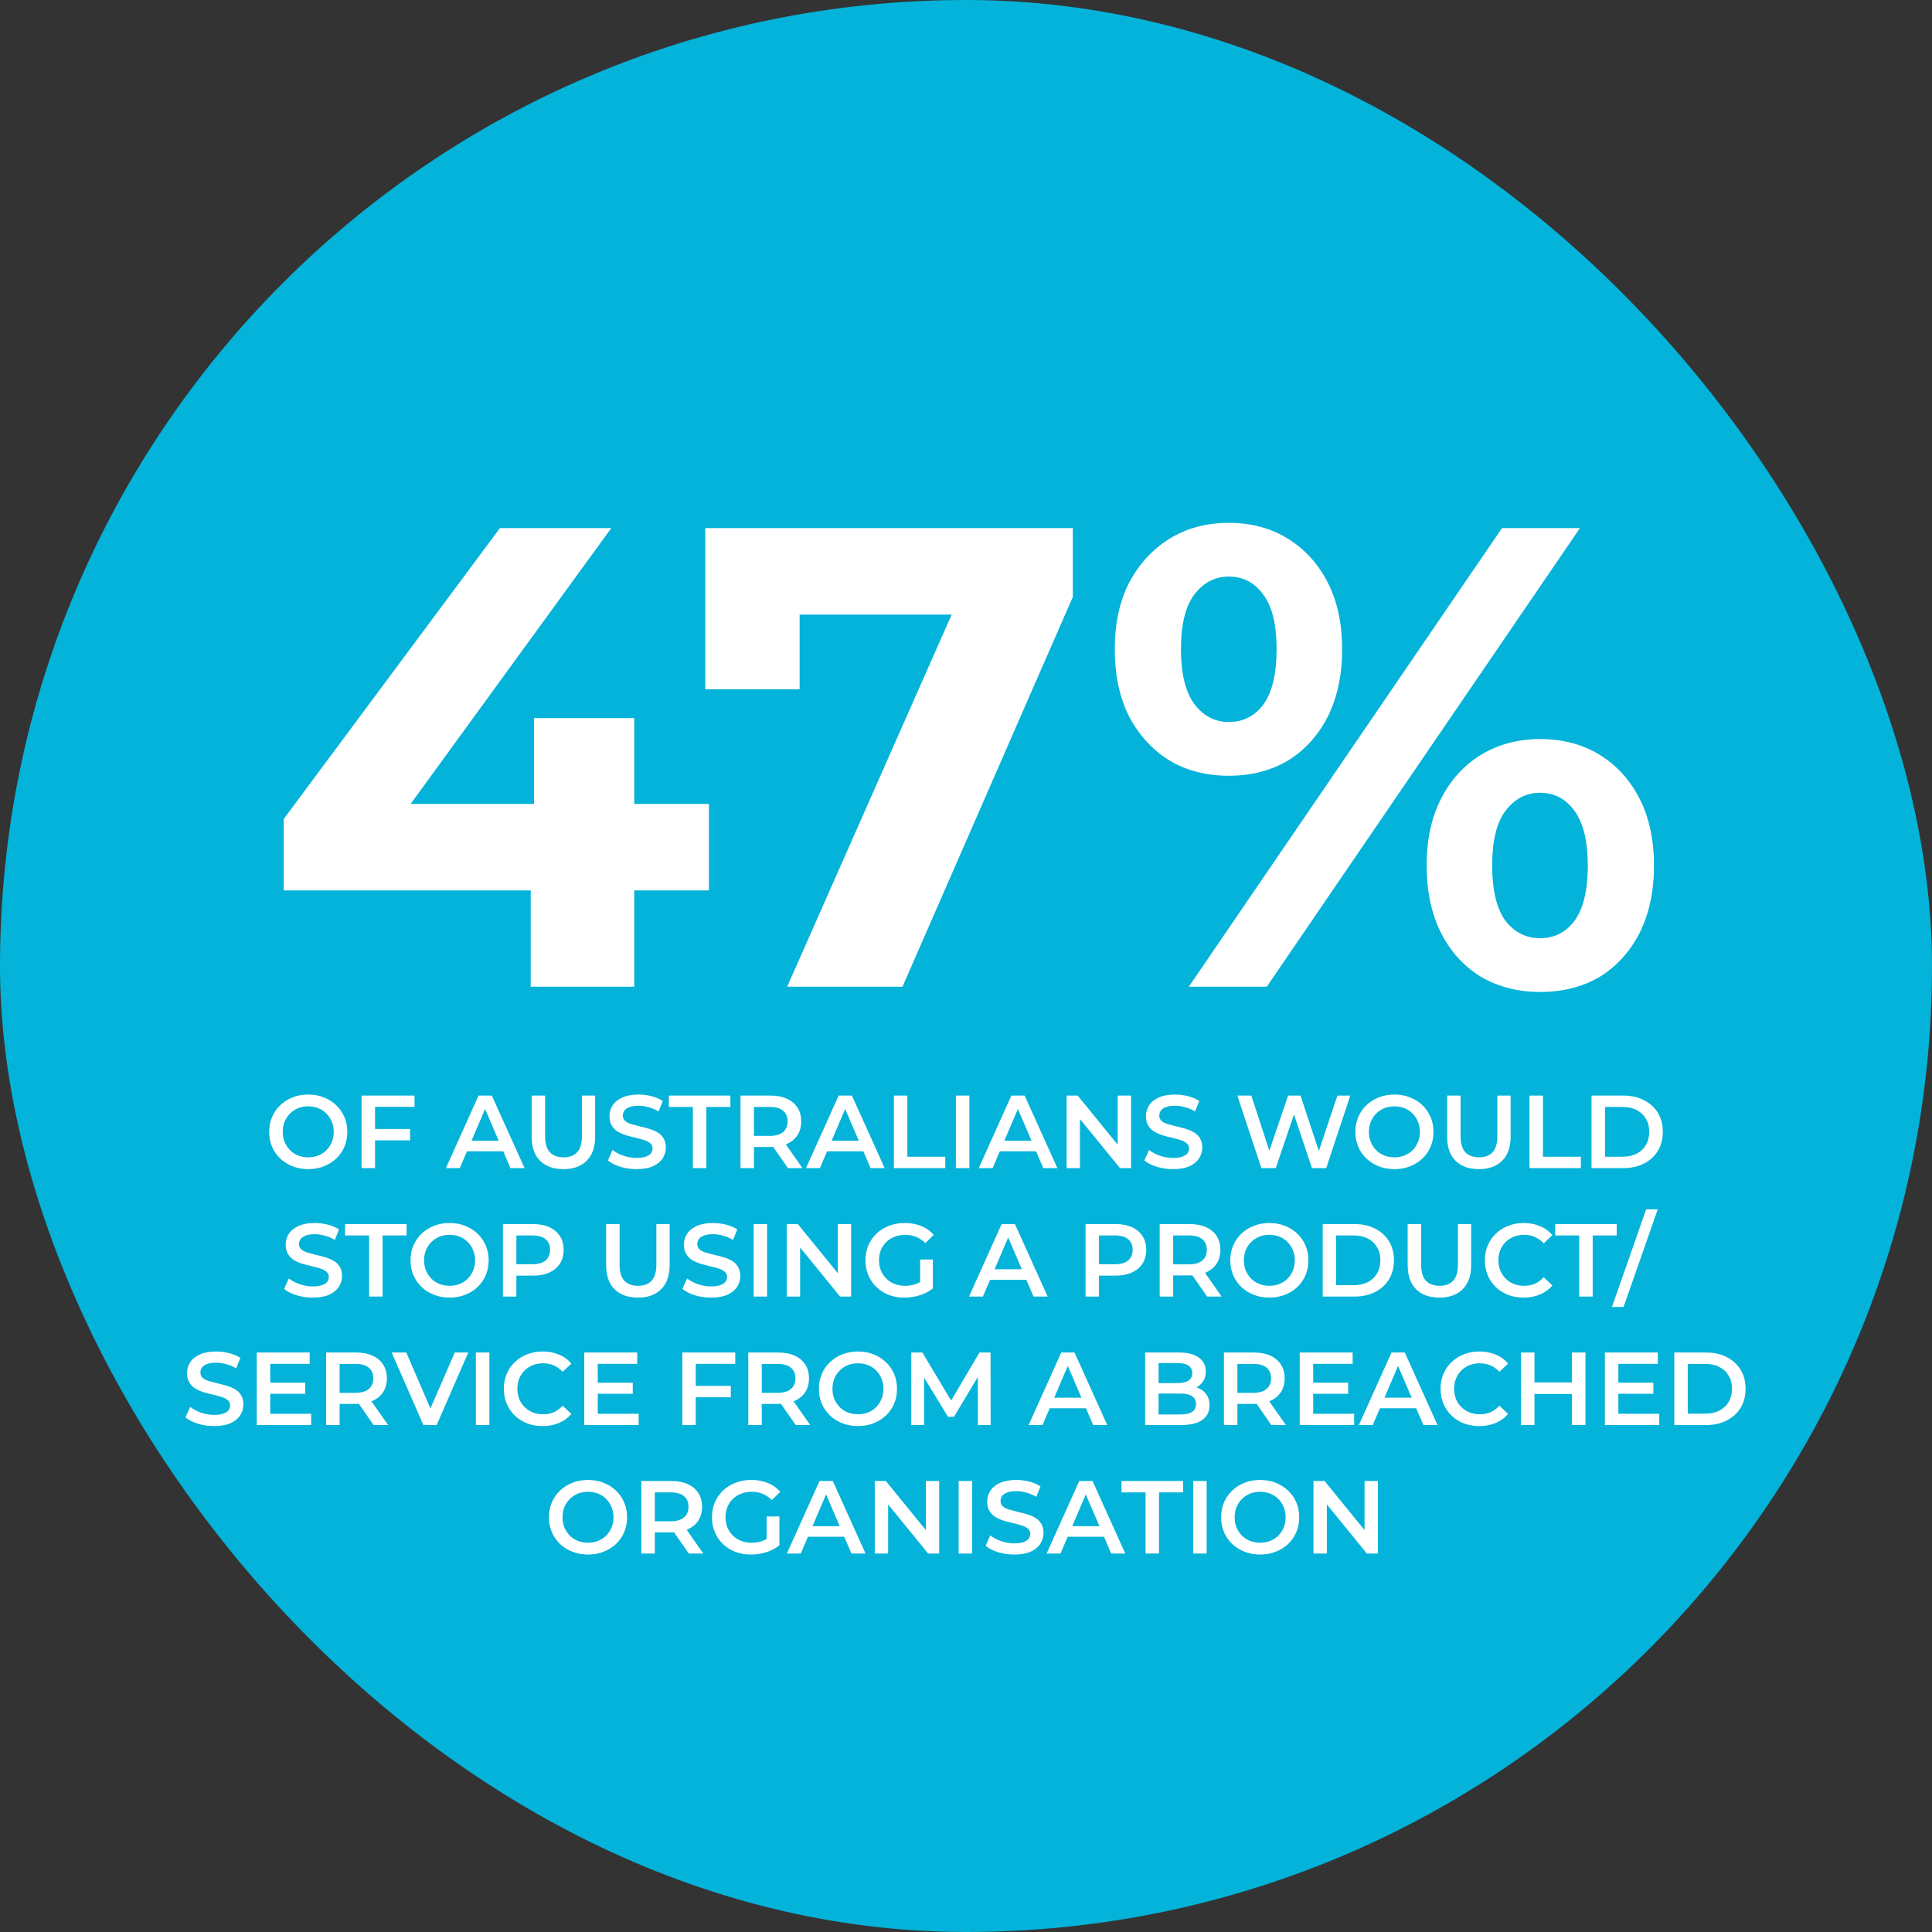
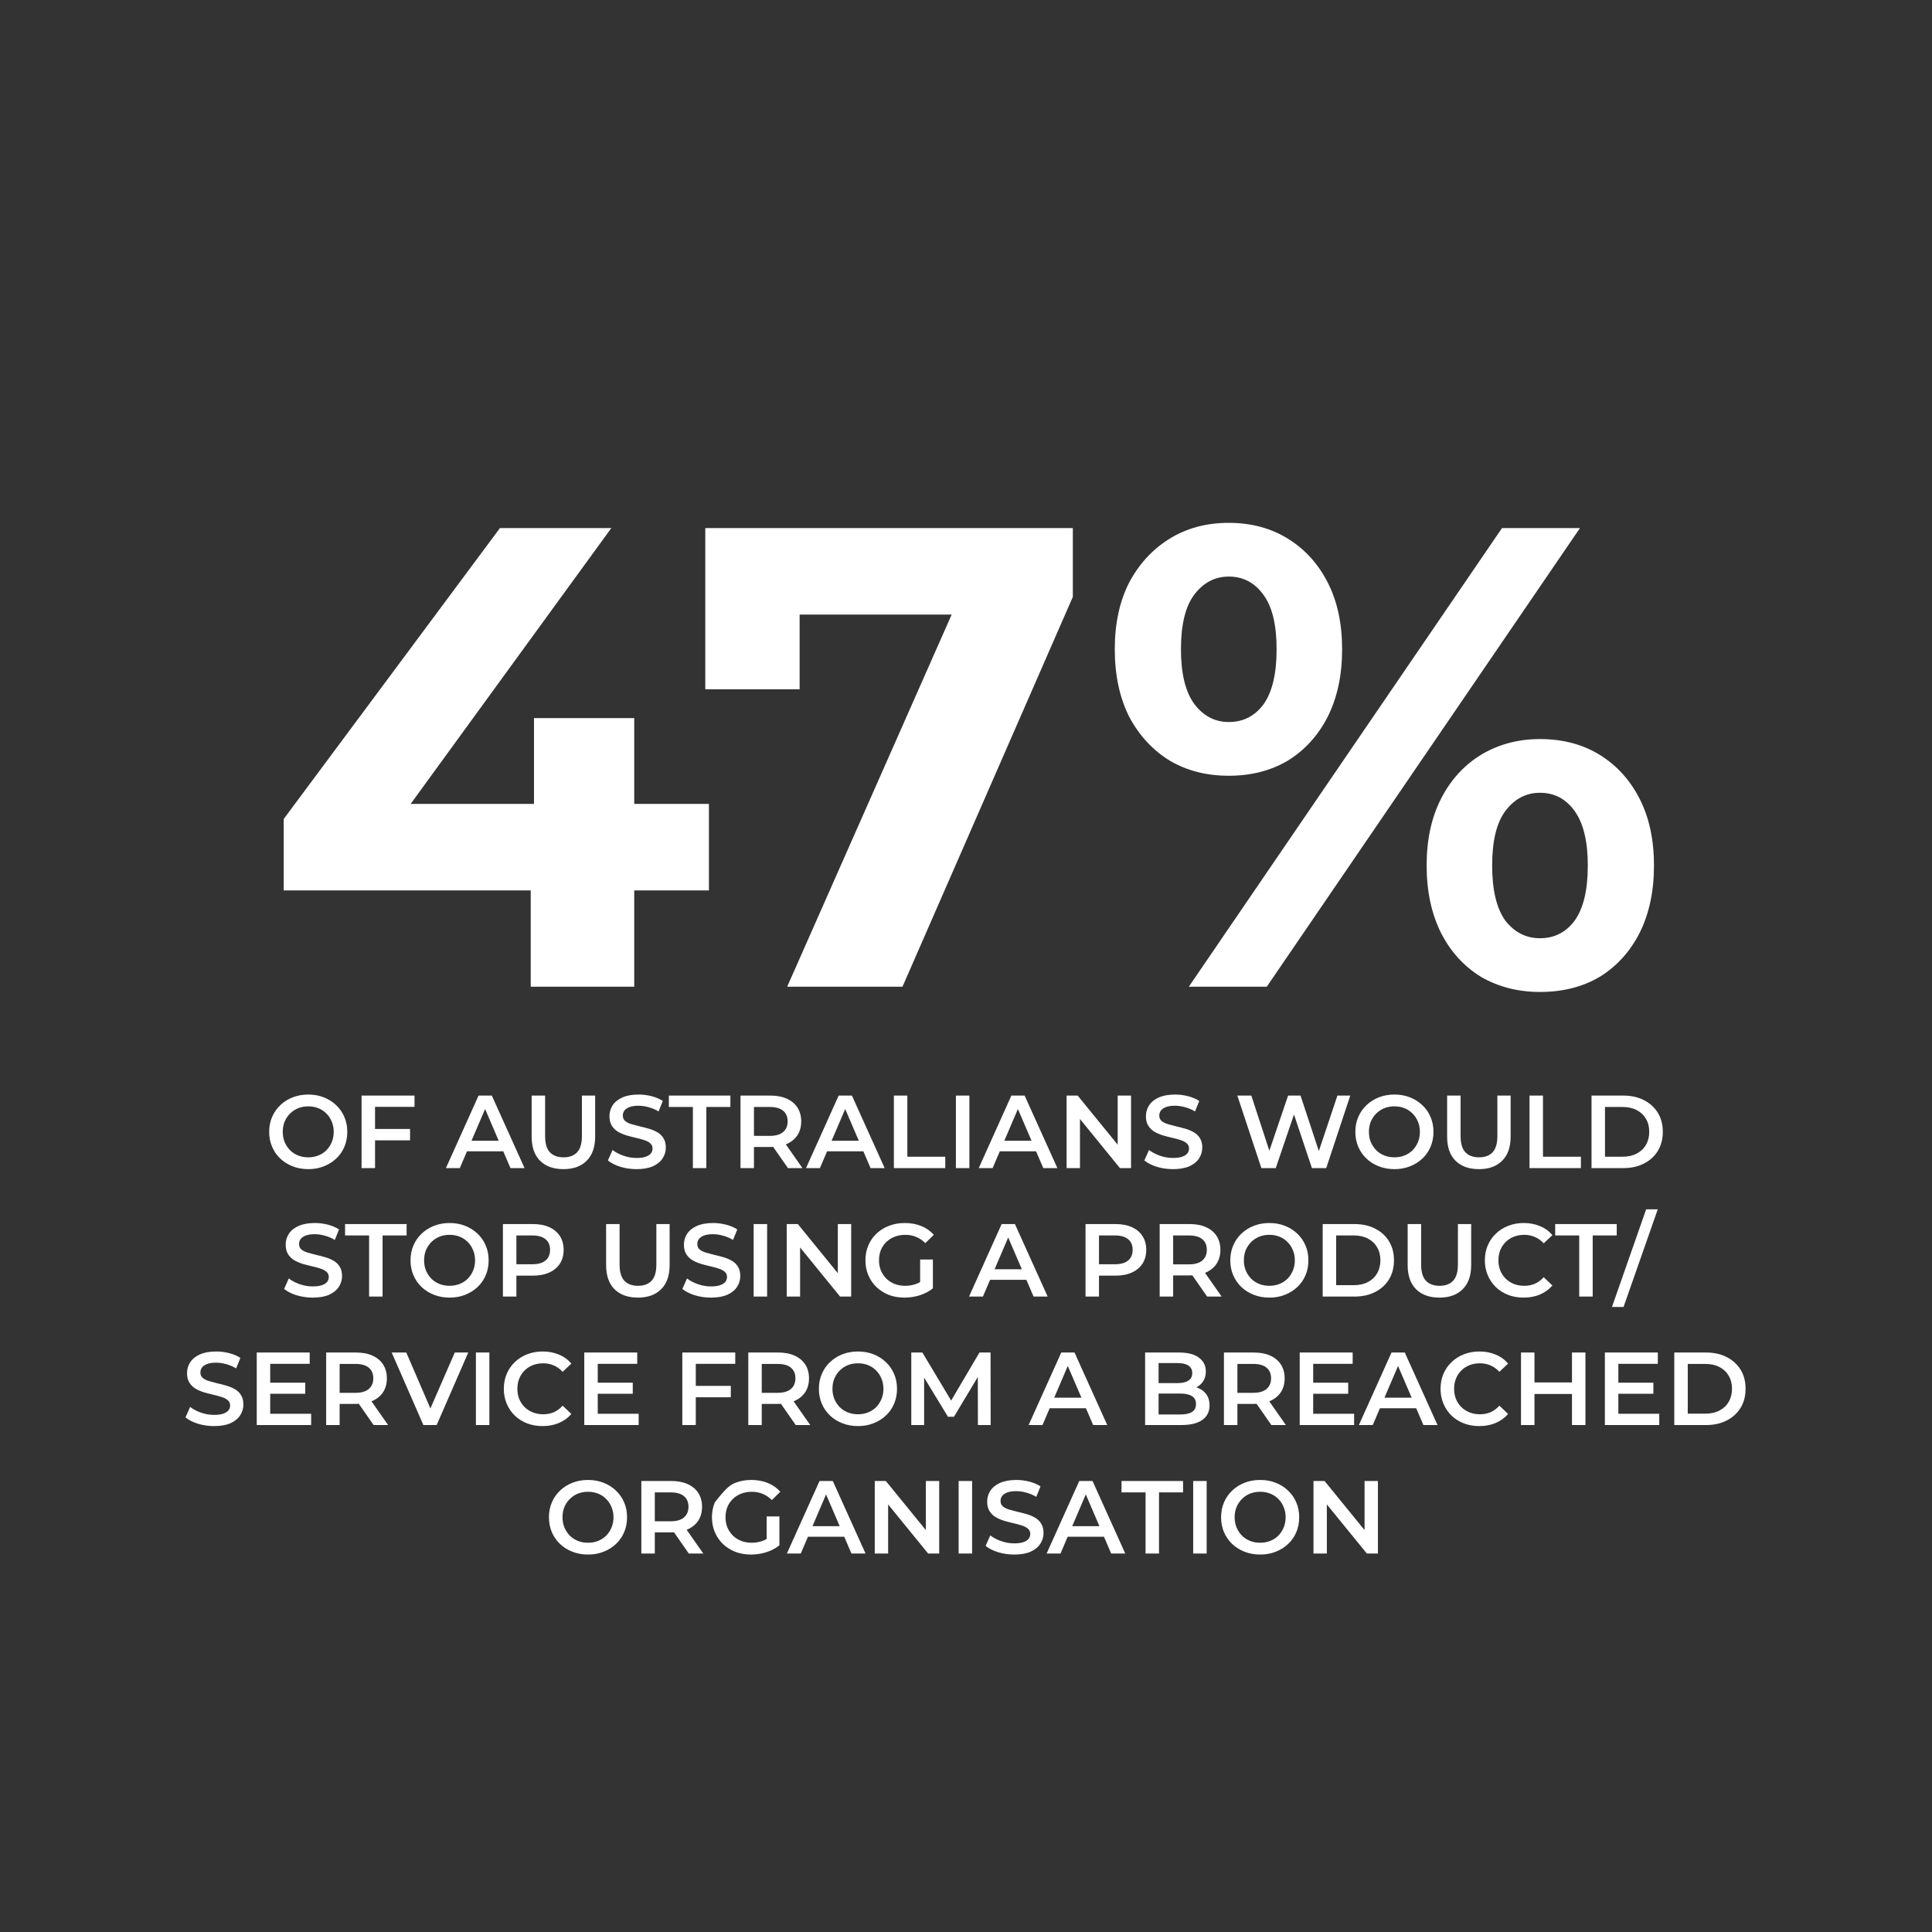
<svg xmlns="http://www.w3.org/2000/svg" width="391" height="391" viewBox="0 0 391 391" fill="none">
  <rect x="0" y="0" width="391" height="391" fill="#333333" stroke="none" />
-   <rect width="391" height="391" rx="195.5" fill="#04B3D9" />
-   <path d="M62.402 236.612C61.256 236.612 60.2 236.423 59.236 236.046C58.271 235.668 57.432 235.144 56.719 234.473C56.007 233.788 55.454 232.991 55.063 232.083C54.672 231.16 54.476 230.154 54.476 229.063C54.476 227.973 54.672 226.974 55.063 226.065C55.454 225.142 56.007 224.345 56.719 223.674C57.432 222.99 58.271 222.458 59.236 222.081C60.2 221.703 61.249 221.515 62.381 221.515C63.527 221.515 64.576 221.703 65.526 222.081C66.491 222.458 67.33 222.99 68.043 223.674C68.755 224.345 69.308 225.142 69.699 226.065C70.09 226.974 70.286 227.973 70.286 229.063C70.286 230.154 70.09 231.16 69.699 232.083C69.308 233.005 68.755 233.802 68.043 234.473C67.33 235.144 66.491 235.668 65.526 236.046C64.576 236.423 63.534 236.612 62.402 236.612ZM62.381 234.222C63.122 234.222 63.807 234.096 64.436 233.844C65.065 233.593 65.61 233.236 66.072 232.775C66.533 232.3 66.889 231.754 67.141 231.139C67.406 230.51 67.539 229.818 67.539 229.063C67.539 228.309 67.406 227.624 67.141 227.008C66.889 226.379 66.533 225.834 66.072 225.373C65.61 224.898 65.065 224.534 64.436 224.283C63.807 224.031 63.122 223.905 62.381 223.905C61.64 223.905 60.955 224.031 60.326 224.283C59.711 224.534 59.166 224.898 58.691 225.373C58.229 225.834 57.866 226.379 57.6 227.008C57.349 227.624 57.223 228.309 57.223 229.063C57.223 229.804 57.349 230.489 57.6 231.118C57.866 231.747 58.229 232.3 58.691 232.775C59.152 233.236 59.697 233.593 60.326 233.844C60.955 234.096 61.64 234.222 62.381 234.222ZM75.671 228.476H82.989V230.783H75.671V228.476ZM75.901 236.402H73.175V221.724H83.89V224.01H75.901V236.402ZM90.246 236.402L96.851 221.724H99.535L106.161 236.402H103.309L97.626 223.171H98.717L93.055 236.402H90.246ZM93.286 233.005L94.02 230.867H101.946L102.68 233.005H93.286ZM114.032 236.612C112.019 236.612 110.439 236.046 109.293 234.914C108.161 233.781 107.594 232.146 107.594 230.007V221.724H110.32V229.902C110.32 231.412 110.642 232.509 111.285 233.194C111.942 233.879 112.864 234.222 114.053 234.222C115.241 234.222 116.157 233.879 116.8 233.194C117.443 232.509 117.764 231.412 117.764 229.902V221.724H120.448V230.007C120.448 232.146 119.875 233.781 118.729 234.914C117.596 236.046 116.031 236.612 114.032 236.612ZM128.816 236.612C127.67 236.612 126.572 236.451 125.524 236.13C124.475 235.794 123.644 235.368 123.028 234.851L123.972 232.733C124.559 233.194 125.286 233.579 126.153 233.886C127.019 234.194 127.907 234.347 128.816 234.347C129.585 234.347 130.207 234.264 130.682 234.096C131.157 233.928 131.507 233.704 131.73 233.425C131.954 233.131 132.066 232.803 132.066 232.439C132.066 231.992 131.905 231.636 131.584 231.37C131.262 231.09 130.843 230.874 130.326 230.72C129.822 230.552 129.256 230.398 128.627 230.259C128.012 230.119 127.39 229.958 126.761 229.776C126.146 229.581 125.58 229.336 125.062 229.042C124.559 228.735 124.147 228.329 123.825 227.826C123.504 227.323 123.343 226.68 123.343 225.897C123.343 225.1 123.553 224.373 123.972 223.716C124.405 223.045 125.055 222.514 125.922 222.123C126.803 221.717 127.914 221.515 129.256 221.515C130.137 221.515 131.01 221.627 131.877 221.85C132.744 222.074 133.499 222.395 134.142 222.815L133.282 224.933C132.625 224.541 131.947 224.255 131.248 224.073C130.549 223.877 129.878 223.779 129.235 223.779C128.48 223.779 127.865 223.87 127.39 224.052C126.929 224.234 126.586 224.471 126.362 224.765C126.153 225.058 126.048 225.394 126.048 225.771C126.048 226.219 126.202 226.582 126.509 226.862C126.831 227.127 127.243 227.337 127.746 227.491C128.264 227.645 128.837 227.798 129.466 227.952C130.095 228.092 130.717 228.253 131.332 228.434C131.961 228.616 132.527 228.854 133.03 229.147C133.548 229.441 133.96 229.839 134.268 230.342C134.589 230.846 134.75 231.482 134.75 232.251C134.75 233.033 134.533 233.76 134.1 234.431C133.68 235.088 133.03 235.62 132.15 236.025C131.269 236.416 130.158 236.612 128.816 236.612ZM140.226 236.402V224.031H135.361V221.724H147.816V224.031H142.951V236.402H140.226ZM149.862 236.402V221.724H155.901C157.201 221.724 158.312 221.934 159.235 222.353C160.171 222.773 160.891 223.374 161.395 224.157C161.898 224.94 162.149 225.869 162.149 226.946C162.149 228.022 161.898 228.952 161.395 229.734C160.891 230.503 160.171 231.097 159.235 231.517C158.312 231.922 157.201 232.125 155.901 232.125H151.372L152.588 230.888V236.402H149.862ZM159.465 236.402L155.754 231.076H158.669L162.401 236.402H159.465ZM152.588 231.181L151.372 229.881H155.775C156.977 229.881 157.879 229.623 158.48 229.105C159.095 228.588 159.403 227.868 159.403 226.946C159.403 226.009 159.095 225.289 158.48 224.786C157.879 224.283 156.977 224.031 155.775 224.031H151.372L152.588 222.689V231.181ZM163.123 236.402L169.728 221.724H172.412L179.038 236.402H176.187L170.504 223.171H171.595L165.933 236.402H163.123ZM166.164 233.005L166.898 230.867H174.824L175.558 233.005H166.164ZM180.905 236.402V221.724H183.631V234.096H191.305V236.402H180.905ZM193.457 236.402V221.724H196.183V236.402H193.457ZM198.078 236.402L204.683 221.724H207.367L213.993 236.402H211.141L205.458 223.171H206.549L200.887 236.402H198.078ZM201.118 233.005L201.852 230.867H209.778L210.512 233.005H201.118ZM215.859 236.402V221.724H218.103L227.308 233.026H226.197V221.724H228.902V236.402H226.658L217.453 225.1H218.564V236.402H215.859ZM237.385 236.612C236.239 236.612 235.141 236.451 234.093 236.13C233.044 235.794 232.213 235.368 231.598 234.851L232.541 232.733C233.128 233.194 233.855 233.579 234.722 233.886C235.589 234.194 236.476 234.347 237.385 234.347C238.154 234.347 238.776 234.264 239.251 234.096C239.726 233.928 240.076 233.704 240.299 233.425C240.523 233.131 240.635 232.803 240.635 232.439C240.635 231.992 240.474 231.636 240.153 231.37C239.831 231.09 239.412 230.874 238.895 230.72C238.391 230.552 237.825 230.398 237.196 230.259C236.581 230.119 235.959 229.958 235.33 229.776C234.715 229.581 234.149 229.336 233.632 229.042C233.128 228.735 232.716 228.329 232.394 227.826C232.073 227.323 231.912 226.68 231.912 225.897C231.912 225.1 232.122 224.373 232.541 223.716C232.975 223.045 233.625 222.514 234.491 222.123C235.372 221.717 236.483 221.515 237.825 221.515C238.706 221.515 239.58 221.627 240.446 221.85C241.313 222.074 242.068 222.395 242.711 222.815L241.851 224.933C241.194 224.541 240.516 224.255 239.817 224.073C239.118 223.877 238.447 223.779 237.804 223.779C237.049 223.779 236.434 223.87 235.959 224.052C235.498 224.234 235.155 224.471 234.932 224.765C234.722 225.058 234.617 225.394 234.617 225.771C234.617 226.219 234.771 226.582 235.078 226.862C235.4 227.127 235.812 227.337 236.315 227.491C236.833 227.645 237.406 227.798 238.035 227.952C238.664 228.092 239.286 228.253 239.901 228.434C240.53 228.616 241.096 228.854 241.6 229.147C242.117 229.441 242.529 229.839 242.837 230.342C243.158 230.846 243.319 231.482 243.319 232.251C243.319 233.033 243.102 233.76 242.669 234.431C242.25 235.088 241.6 235.62 240.719 236.025C239.838 236.416 238.727 236.612 237.385 236.612ZM255.277 236.402L250.412 221.724H253.243L257.583 234.997H256.178L260.687 221.724H263.203L267.585 234.997H266.222L270.668 221.724H273.268L268.403 236.402H265.509L261.504 224.429H262.259L258.191 236.402H255.277ZM282.223 236.612C281.076 236.612 280.021 236.423 279.056 236.046C278.092 235.668 277.253 235.144 276.54 234.473C275.827 233.788 275.275 232.991 274.884 232.083C274.492 231.16 274.297 230.154 274.297 229.063C274.297 227.973 274.492 226.974 274.884 226.065C275.275 225.142 275.827 224.345 276.54 223.674C277.253 222.99 278.092 222.458 279.056 222.081C280.021 221.703 281.069 221.515 282.202 221.515C283.348 221.515 284.396 221.703 285.347 222.081C286.311 222.458 287.15 222.99 287.863 223.674C288.576 224.345 289.128 225.142 289.52 226.065C289.911 226.974 290.107 227.973 290.107 229.063C290.107 230.154 289.911 231.16 289.52 232.083C289.128 233.005 288.576 233.802 287.863 234.473C287.15 235.144 286.311 235.668 285.347 236.046C284.396 236.423 283.355 236.612 282.223 236.612ZM282.202 234.222C282.943 234.222 283.628 234.096 284.257 233.844C284.886 233.593 285.431 233.236 285.892 232.775C286.353 232.3 286.71 231.754 286.962 231.139C287.227 230.51 287.36 229.818 287.36 229.063C287.36 228.309 287.227 227.624 286.962 227.008C286.71 226.379 286.353 225.834 285.892 225.373C285.431 224.898 284.886 224.534 284.257 224.283C283.628 224.031 282.943 223.905 282.202 223.905C281.461 223.905 280.776 224.031 280.147 224.283C279.532 224.534 278.987 224.898 278.511 225.373C278.05 225.834 277.686 226.379 277.421 227.008C277.169 227.624 277.043 228.309 277.043 229.063C277.043 229.804 277.169 230.489 277.421 231.118C277.686 231.747 278.05 232.3 278.511 232.775C278.973 233.236 279.518 233.593 280.147 233.844C280.776 234.096 281.461 234.222 282.202 234.222ZM299.308 236.612C297.295 236.612 295.715 236.046 294.569 234.914C293.436 233.781 292.87 232.146 292.87 230.007V221.724H295.596V229.902C295.596 231.412 295.918 232.509 296.561 233.194C297.218 233.879 298.14 234.222 299.329 234.222C300.517 234.222 301.432 233.879 302.075 233.194C302.719 232.509 303.04 231.412 303.04 229.902V221.724H305.724V230.007C305.724 232.146 305.151 233.781 304.005 234.914C302.872 236.046 301.307 236.612 299.308 236.612ZM309.542 236.402V221.724H312.267V234.096H319.942V236.402H309.542ZM322.094 236.402V221.724H328.51C330.104 221.724 331.502 222.032 332.704 222.647C333.906 223.262 334.843 224.115 335.514 225.205C336.185 226.296 336.52 227.582 336.52 229.063C336.52 230.531 336.185 231.817 335.514 232.922C334.843 234.012 333.906 234.865 332.704 235.48C331.502 236.095 330.104 236.402 328.51 236.402H322.094ZM324.82 234.096H328.384C329.489 234.096 330.439 233.886 331.236 233.467C332.047 233.047 332.669 232.46 333.102 231.705C333.55 230.951 333.773 230.07 333.773 229.063C333.773 228.043 333.55 227.162 333.102 226.421C332.669 225.666 332.047 225.079 331.236 224.66C330.439 224.241 329.489 224.031 328.384 224.031H324.82V234.096ZM63.289 262.612C62.143 262.612 61.046 262.451 59.997 262.13C58.949 261.794 58.117 261.368 57.502 260.851L58.446 258.733C59.033 259.194 59.76 259.579 60.626 259.886C61.493 260.194 62.381 260.347 63.289 260.347C64.058 260.347 64.68 260.264 65.156 260.096C65.631 259.928 65.98 259.704 66.204 259.425C66.428 259.131 66.54 258.803 66.54 258.439C66.54 257.992 66.379 257.636 66.057 257.37C65.736 257.09 65.316 256.874 64.799 256.72C64.296 256.552 63.73 256.398 63.101 256.259C62.486 256.119 61.864 255.958 61.234 255.776C60.619 255.581 60.053 255.336 59.536 255.042C59.033 254.735 58.62 254.329 58.299 253.826C57.977 253.323 57.817 252.68 57.817 251.897C57.817 251.1 58.026 250.373 58.446 249.716C58.879 249.045 59.529 248.514 60.396 248.123C61.276 247.717 62.388 247.515 63.73 247.515C64.61 247.515 65.484 247.627 66.351 247.85C67.218 248.074 67.972 248.395 68.615 248.815L67.756 250.933C67.099 250.541 66.421 250.255 65.722 250.073C65.023 249.877 64.352 249.779 63.709 249.779C62.954 249.779 62.339 249.87 61.864 250.052C61.402 250.234 61.06 250.471 60.836 250.765C60.626 251.058 60.522 251.394 60.522 251.771C60.522 252.219 60.675 252.582 60.983 252.862C61.304 253.127 61.717 253.337 62.22 253.491C62.737 253.645 63.31 253.798 63.939 253.952C64.569 254.092 65.191 254.253 65.806 254.434C66.435 254.616 67.001 254.854 67.504 255.147C68.021 255.441 68.434 255.839 68.741 256.342C69.063 256.846 69.224 257.482 69.224 258.251C69.224 259.033 69.007 259.76 68.573 260.431C68.154 261.088 67.504 261.62 66.623 262.025C65.743 262.416 64.631 262.612 63.289 262.612ZM74.699 262.402V250.031H69.835V247.724H82.29V250.031H77.425V262.402H74.699ZM91.008 262.612C89.862 262.612 88.807 262.423 87.842 262.046C86.878 261.668 86.039 261.144 85.326 260.473C84.613 259.788 84.061 258.991 83.669 258.083C83.278 257.16 83.082 256.154 83.082 255.063C83.082 253.973 83.278 252.974 83.669 252.065C84.061 251.142 84.613 250.345 85.326 249.674C86.039 248.99 86.878 248.458 87.842 248.081C88.807 247.703 89.855 247.515 90.987 247.515C92.134 247.515 93.182 247.703 94.133 248.081C95.097 248.458 95.936 248.99 96.649 249.674C97.362 250.345 97.914 251.142 98.305 252.065C98.697 252.974 98.892 253.973 98.892 255.063C98.892 256.154 98.697 257.16 98.305 258.083C97.914 259.005 97.362 259.802 96.649 260.473C95.936 261.144 95.097 261.668 94.133 262.046C93.182 262.423 92.141 262.612 91.008 262.612ZM90.987 260.222C91.728 260.222 92.413 260.096 93.042 259.844C93.671 259.593 94.216 259.236 94.678 258.775C95.139 258.3 95.496 257.754 95.747 257.139C96.013 256.51 96.146 255.818 96.146 255.063C96.146 254.309 96.013 253.624 95.747 253.008C95.496 252.379 95.139 251.834 94.678 251.373C94.216 250.898 93.671 250.534 93.042 250.283C92.413 250.031 91.728 249.905 90.987 249.905C90.246 249.905 89.561 250.031 88.933 250.283C88.317 250.534 87.772 250.898 87.297 251.373C86.836 251.834 86.472 252.379 86.207 253.008C85.955 253.624 85.829 254.309 85.829 255.063C85.829 255.804 85.955 256.489 86.207 257.118C86.472 257.747 86.836 258.3 87.297 258.775C87.758 259.236 88.303 259.593 88.933 259.844C89.561 260.096 90.246 260.222 90.987 260.222ZM101.782 262.402V247.724H107.821C109.121 247.724 110.232 247.934 111.155 248.353C112.091 248.773 112.811 249.374 113.315 250.157C113.818 250.94 114.069 251.869 114.069 252.946C114.069 254.022 113.818 254.952 113.315 255.734C112.811 256.517 112.091 257.118 111.155 257.538C110.232 257.957 109.121 258.167 107.821 258.167H103.292L104.508 256.888V262.402H101.782ZM104.508 257.181L103.292 255.86H107.695C108.897 255.86 109.799 255.609 110.4 255.105C111.015 254.588 111.323 253.868 111.323 252.946C111.323 252.009 111.015 251.289 110.4 250.786C109.799 250.283 108.897 250.031 107.695 250.031H103.292L104.508 248.689V257.181ZM129.103 262.612C127.09 262.612 125.51 262.046 124.364 260.914C123.232 259.781 122.665 258.146 122.665 256.007V247.724H125.391V255.902C125.391 257.412 125.713 258.509 126.356 259.194C127.013 259.879 127.936 260.222 129.124 260.222C130.312 260.222 131.228 259.879 131.871 259.194C132.514 258.509 132.835 257.412 132.835 255.902V247.724H135.519V256.007C135.519 258.146 134.946 259.781 133.8 260.914C132.667 262.046 131.102 262.612 129.103 262.612ZM143.887 262.612C142.741 262.612 141.643 262.451 140.595 262.13C139.546 261.794 138.715 261.368 138.1 260.851L139.043 258.733C139.63 259.194 140.357 259.579 141.224 259.886C142.091 260.194 142.978 260.347 143.887 260.347C144.656 260.347 145.278 260.264 145.753 260.096C146.228 259.928 146.578 259.704 146.801 259.425C147.025 259.131 147.137 258.803 147.137 258.439C147.137 257.992 146.976 257.636 146.655 257.37C146.333 257.09 145.914 256.874 145.397 256.72C144.893 256.552 144.327 256.398 143.698 256.259C143.083 256.119 142.461 255.958 141.832 255.776C141.217 255.581 140.651 255.336 140.134 255.042C139.63 254.735 139.218 254.329 138.896 253.826C138.575 253.323 138.414 252.68 138.414 251.897C138.414 251.1 138.624 250.373 139.043 249.716C139.477 249.045 140.127 248.514 140.993 248.123C141.874 247.717 142.985 247.515 144.327 247.515C145.208 247.515 146.082 247.627 146.948 247.85C147.815 248.074 148.57 248.395 149.213 248.815L148.353 250.933C147.696 250.541 147.018 250.255 146.319 250.073C145.62 249.877 144.949 249.779 144.306 249.779C143.551 249.779 142.936 249.87 142.461 250.052C142 250.234 141.657 250.471 141.434 250.765C141.224 251.058 141.119 251.394 141.119 251.771C141.119 252.219 141.273 252.582 141.58 252.862C141.902 253.127 142.314 253.337 142.817 253.491C143.335 253.645 143.908 253.798 144.537 253.952C145.166 254.092 145.788 254.253 146.403 254.434C147.032 254.616 147.598 254.854 148.102 255.147C148.619 255.441 149.031 255.839 149.339 256.342C149.66 256.846 149.821 257.482 149.821 258.251C149.821 259.033 149.604 259.76 149.171 260.431C148.752 261.088 148.102 261.62 147.221 262.025C146.34 262.416 145.229 262.612 143.887 262.612ZM152.524 262.402V247.724H155.25V262.402H152.524ZM159.22 262.402V247.724H161.464L170.669 259.026H169.557V247.724H172.262V262.402H170.019L160.813 251.1H161.925V262.402H159.22ZM183.052 262.612C181.906 262.612 180.85 262.43 179.886 262.067C178.935 261.689 178.103 261.165 177.391 260.494C176.678 259.809 176.125 259.005 175.734 258.083C175.343 257.16 175.147 256.154 175.147 255.063C175.147 253.973 175.343 252.967 175.734 252.044C176.125 251.121 176.678 250.325 177.391 249.654C178.117 248.969 178.963 248.444 179.928 248.081C180.892 247.703 181.948 247.515 183.094 247.515C184.338 247.515 185.456 247.717 186.449 248.123C187.455 248.528 188.301 249.122 188.986 249.905L187.267 251.583C186.694 251.009 186.071 250.59 185.4 250.325C184.743 250.045 184.017 249.905 183.22 249.905C182.451 249.905 181.738 250.031 181.081 250.283C180.424 250.534 179.858 250.891 179.383 251.352C178.907 251.813 178.537 252.358 178.271 252.988C178.02 253.617 177.894 254.309 177.894 255.063C177.894 255.804 178.02 256.489 178.271 257.118C178.537 257.747 178.907 258.3 179.383 258.775C179.858 259.236 180.417 259.593 181.06 259.844C181.703 260.096 182.416 260.222 183.199 260.222C183.926 260.222 184.625 260.11 185.296 259.886C185.981 259.648 186.631 259.257 187.246 258.712L188.797 260.746C188.029 261.361 187.134 261.829 186.113 262.151C185.107 262.458 184.086 262.612 183.052 262.612ZM186.218 260.389V254.896H188.797V260.746L186.218 260.389ZM196.112 262.402L202.717 247.724H205.401L212.027 262.402H209.175L203.493 249.171H204.583L198.922 262.402H196.112ZM199.152 259.005L199.886 256.867H207.812L208.546 259.005H199.152ZM219.688 262.402V247.724H225.727C227.027 247.724 228.139 247.934 229.061 248.353C229.998 248.773 230.718 249.374 231.221 250.157C231.724 250.94 231.976 251.869 231.976 252.946C231.976 254.022 231.724 254.952 231.221 255.734C230.718 256.517 229.998 257.118 229.061 257.538C228.139 257.957 227.027 258.167 225.727 258.167H221.198L222.414 256.888V262.402H219.688ZM222.414 257.181L221.198 255.86H225.602C226.804 255.86 227.705 255.609 228.307 255.105C228.922 254.588 229.229 253.868 229.229 252.946C229.229 252.009 228.922 251.289 228.307 250.786C227.705 250.283 226.804 250.031 225.602 250.031H221.198L222.414 248.689V257.181ZM234.698 262.402V247.724H240.737C242.037 247.724 243.148 247.934 244.071 248.353C245.008 248.773 245.728 249.374 246.231 250.157C246.734 250.94 246.986 251.869 246.986 252.946C246.986 254.022 246.734 254.952 246.231 255.734C245.728 256.503 245.008 257.097 244.071 257.517C243.148 257.922 242.037 258.125 240.737 258.125H236.208L237.424 256.888V262.402H234.698ZM244.302 262.402L240.59 257.076H243.505L247.237 262.402H244.302ZM237.424 257.181L236.208 255.881H240.611C241.813 255.881 242.715 255.623 243.316 255.105C243.931 254.588 244.239 253.868 244.239 252.946C244.239 252.009 243.931 251.289 243.316 250.786C242.715 250.283 241.813 250.031 240.611 250.031H236.208L237.424 248.689V257.181ZM256.913 262.612C255.767 262.612 254.711 262.423 253.747 262.046C252.782 261.668 251.944 261.144 251.231 260.473C250.518 259.788 249.966 258.991 249.574 258.083C249.183 257.16 248.987 256.154 248.987 255.063C248.987 253.973 249.183 252.974 249.574 252.065C249.966 251.142 250.518 250.345 251.231 249.674C251.944 248.99 252.782 248.458 253.747 248.081C254.711 247.703 255.76 247.515 256.892 247.515C258.038 247.515 259.087 247.703 260.037 248.081C261.002 248.458 261.841 248.99 262.554 249.674C263.266 250.345 263.819 251.142 264.21 252.065C264.601 252.974 264.797 253.973 264.797 255.063C264.797 256.154 264.601 257.16 264.21 258.083C263.819 259.005 263.266 259.802 262.554 260.473C261.841 261.144 261.002 261.668 260.037 262.046C259.087 262.423 258.045 262.612 256.913 262.612ZM256.892 260.222C257.633 260.222 258.318 260.096 258.947 259.844C259.576 259.593 260.121 259.236 260.583 258.775C261.044 258.3 261.4 257.754 261.652 257.139C261.918 256.51 262.05 255.818 262.05 255.063C262.05 254.309 261.918 253.624 261.652 253.008C261.4 252.379 261.044 251.834 260.583 251.373C260.121 250.898 259.576 250.534 258.947 250.283C258.318 250.031 257.633 249.905 256.892 249.905C256.151 249.905 255.466 250.031 254.837 250.283C254.222 250.534 253.677 250.898 253.202 251.373C252.74 251.834 252.377 252.379 252.111 253.008C251.86 253.624 251.734 254.309 251.734 255.063C251.734 255.804 251.86 256.489 252.111 257.118C252.377 257.747 252.74 258.3 253.202 258.775C253.663 259.236 254.208 259.593 254.837 259.844C255.466 260.096 256.151 260.222 256.892 260.222ZM267.687 262.402V247.724H274.103C275.697 247.724 277.094 248.032 278.297 248.647C279.499 249.262 280.435 250.115 281.106 251.205C281.777 252.296 282.113 253.582 282.113 255.063C282.113 256.531 281.777 257.817 281.106 258.922C280.435 260.012 279.499 260.865 278.297 261.48C277.094 262.095 275.697 262.402 274.103 262.402H267.687ZM270.412 260.096H273.977C275.081 260.096 276.032 259.886 276.829 259.467C277.64 259.047 278.262 258.46 278.695 257.705C279.142 256.951 279.366 256.07 279.366 255.063C279.366 254.043 279.142 253.162 278.695 252.421C278.262 251.666 277.64 251.079 276.829 250.66C276.032 250.241 275.081 250.031 273.977 250.031H270.412V260.096ZM291.322 262.612C289.309 262.612 287.729 262.046 286.583 260.914C285.45 259.781 284.884 258.146 284.884 256.007V247.724H287.61V255.902C287.61 257.412 287.932 258.509 288.575 259.194C289.232 259.879 290.154 260.222 291.343 260.222C292.531 260.222 293.446 259.879 294.089 259.194C294.733 258.509 295.054 257.412 295.054 255.902V247.724H297.738V256.007C297.738 258.146 297.165 259.781 296.019 260.914C294.886 262.046 293.321 262.612 291.322 262.612ZM308.349 262.612C307.231 262.612 306.19 262.43 305.225 262.067C304.274 261.689 303.443 261.165 302.73 260.494C302.031 259.809 301.486 259.005 301.094 258.083C300.703 257.16 300.507 256.154 300.507 255.063C300.507 253.973 300.703 252.967 301.094 252.044C301.486 251.121 302.038 250.325 302.751 249.654C303.464 248.969 304.295 248.444 305.246 248.081C306.197 247.703 307.238 247.515 308.37 247.515C309.572 247.515 310.67 247.724 311.662 248.144C312.655 248.549 313.494 249.157 314.179 249.968L312.417 251.625C311.886 251.051 311.292 250.625 310.635 250.345C309.978 250.052 309.265 249.905 308.496 249.905C307.727 249.905 307.021 250.031 306.378 250.283C305.749 250.534 305.197 250.891 304.722 251.352C304.26 251.813 303.897 252.358 303.631 252.988C303.38 253.617 303.254 254.309 303.254 255.063C303.254 255.818 303.38 256.51 303.631 257.139C303.897 257.768 304.26 258.313 304.722 258.775C305.197 259.236 305.749 259.593 306.378 259.844C307.021 260.096 307.727 260.222 308.496 260.222C309.265 260.222 309.978 260.082 310.635 259.802C311.292 259.509 311.886 259.068 312.417 258.481L314.179 260.159C313.494 260.956 312.655 261.564 311.662 261.983C310.67 262.402 309.565 262.612 308.349 262.612ZM319.604 262.402V250.031H314.739V247.724H327.195V250.031H322.33V262.402H319.604ZM326.231 264.499L333.15 244.747H335.499L328.579 264.499H326.231ZM43.324 288.612C42.178 288.612 41.081 288.451 40.032 288.13C38.984 287.794 38.152 287.368 37.537 286.851L38.481 284.733C39.068 285.194 39.795 285.579 40.661 285.886C41.528 286.194 42.416 286.347 43.324 286.347C44.093 286.347 44.715 286.264 45.191 286.096C45.666 285.928 46.015 285.704 46.239 285.425C46.463 285.131 46.574 284.803 46.574 284.439C46.574 283.992 46.414 283.636 46.092 283.37C45.771 283.09 45.351 282.874 44.834 282.72C44.331 282.552 43.765 282.398 43.136 282.259C42.52 282.119 41.898 281.958 41.269 281.776C40.654 281.581 40.088 281.336 39.571 281.042C39.068 280.735 38.655 280.329 38.334 279.826C38.012 279.323 37.852 278.68 37.852 277.897C37.852 277.1 38.061 276.373 38.481 275.716C38.914 275.045 39.564 274.514 40.431 274.123C41.311 273.717 42.423 273.515 43.765 273.515C44.645 273.515 45.519 273.627 46.386 273.85C47.252 274.074 48.007 274.395 48.65 274.815L47.791 276.933C47.134 276.541 46.456 276.255 45.757 276.073C45.058 275.877 44.387 275.779 43.744 275.779C42.989 275.779 42.374 275.87 41.898 276.052C41.437 276.234 41.095 276.471 40.871 276.765C40.661 277.058 40.556 277.394 40.556 277.771C40.556 278.219 40.71 278.582 41.018 278.862C41.339 279.127 41.752 279.337 42.255 279.491C42.772 279.645 43.345 279.798 43.974 279.952C44.603 280.092 45.225 280.253 45.84 280.434C46.47 280.616 47.036 280.854 47.539 281.147C48.056 281.441 48.469 281.839 48.776 282.342C49.098 282.846 49.258 283.482 49.258 284.251C49.258 285.033 49.042 285.76 48.608 286.431C48.189 287.088 47.539 287.62 46.658 288.025C45.778 288.416 44.666 288.612 43.324 288.612ZM54.478 279.826H61.775V282.07H54.478V279.826ZM54.687 286.117H62.97V288.402H51.961V273.724H62.676V276.01H54.687V286.117ZM66.009 288.402V273.724H72.047C73.347 273.724 74.459 273.934 75.382 274.353C76.318 274.773 77.038 275.374 77.541 276.157C78.044 276.94 78.296 277.869 78.296 278.946C78.296 280.022 78.044 280.952 77.541 281.734C77.038 282.503 76.318 283.097 75.382 283.517C74.459 283.922 73.347 284.125 72.047 284.125H67.518L68.734 282.888V288.402H66.009ZM75.612 288.402L71.901 283.076H74.815L78.548 288.402H75.612ZM68.734 283.181L67.518 281.881H71.922C73.124 281.881 74.025 281.623 74.627 281.105C75.242 280.588 75.549 279.868 75.549 278.946C75.549 278.009 75.242 277.289 74.627 276.786C74.025 276.283 73.124 276.031 71.922 276.031H67.518L68.734 274.689V283.181ZM85.686 288.402L79.27 273.724H82.227L87.951 286.997H86.252L92.04 273.724H94.766L88.37 288.402H85.686ZM96.314 288.402V273.724H99.04V288.402H96.314ZM109.804 288.612C108.686 288.612 107.645 288.43 106.68 288.067C105.729 287.689 104.898 287.165 104.185 286.494C103.486 285.809 102.941 285.005 102.549 284.083C102.158 283.16 101.962 282.154 101.962 281.063C101.962 279.973 102.158 278.967 102.549 278.044C102.941 277.121 103.493 276.325 104.206 275.654C104.919 274.969 105.75 274.444 106.701 274.081C107.652 273.703 108.693 273.515 109.825 273.515C111.027 273.515 112.125 273.724 113.117 274.144C114.11 274.549 114.949 275.157 115.634 275.968L113.872 277.625C113.341 277.051 112.747 276.625 112.09 276.345C111.433 276.052 110.72 275.905 109.951 275.905C109.182 275.905 108.476 276.031 107.833 276.283C107.204 276.534 106.652 276.891 106.177 277.352C105.715 277.813 105.352 278.358 105.086 278.988C104.835 279.617 104.709 280.309 104.709 281.063C104.709 281.818 104.835 282.51 105.086 283.139C105.352 283.768 105.715 284.313 106.177 284.775C106.652 285.236 107.204 285.593 107.833 285.844C108.476 286.096 109.182 286.222 109.951 286.222C110.72 286.222 111.433 286.082 112.09 285.802C112.747 285.509 113.341 285.068 113.872 284.481L115.634 286.159C114.949 286.956 114.11 287.564 113.117 287.983C112.125 288.402 111.02 288.612 109.804 288.612ZM120.762 279.826H128.059V282.07H120.762V279.826ZM120.971 286.117H129.254V288.402H118.245V273.724H128.96V276.01H120.971V286.117ZM140.583 280.476H147.901V282.783H140.583V280.476ZM140.814 288.402H138.088V273.724H148.802V276.01H140.814V288.402ZM151.439 288.402V273.724H157.478C158.778 273.724 159.889 273.934 160.812 274.353C161.748 274.773 162.468 275.374 162.971 276.157C163.475 276.94 163.726 277.869 163.726 278.946C163.726 280.022 163.475 280.952 162.971 281.734C162.468 282.503 161.748 283.097 160.812 283.517C159.889 283.922 158.778 284.125 157.478 284.125H152.948L154.165 282.888V288.402H151.439ZM161.042 288.402L157.331 283.076H160.245L163.978 288.402H161.042ZM154.165 283.181L152.948 281.881H157.352C158.554 281.881 159.456 281.623 160.057 281.105C160.672 280.588 160.979 279.868 160.979 278.946C160.979 278.009 160.672 277.289 160.057 276.786C159.456 276.283 158.554 276.031 157.352 276.031H152.948L154.165 274.689V283.181ZM173.654 288.612C172.507 288.612 171.452 288.423 170.487 288.046C169.523 287.668 168.684 287.144 167.971 286.473C167.258 285.788 166.706 284.991 166.315 284.083C165.923 283.16 165.727 282.154 165.727 281.063C165.727 279.973 165.923 278.974 166.315 278.065C166.706 277.142 167.258 276.345 167.971 275.674C168.684 274.99 169.523 274.458 170.487 274.081C171.452 273.703 172.5 273.515 173.633 273.515C174.779 273.515 175.827 273.703 176.778 274.081C177.742 274.458 178.581 274.99 179.294 275.674C180.007 276.345 180.559 277.142 180.951 278.065C181.342 278.974 181.538 279.973 181.538 281.063C181.538 282.154 181.342 283.16 180.951 284.083C180.559 285.005 180.007 285.802 179.294 286.473C178.581 287.144 177.742 287.668 176.778 288.046C175.827 288.423 174.786 288.612 173.654 288.612ZM173.633 286.222C174.373 286.222 175.058 286.096 175.687 285.844C176.317 285.593 176.862 285.236 177.323 284.775C177.784 284.3 178.141 283.754 178.392 283.139C178.658 282.51 178.791 281.818 178.791 281.063C178.791 280.309 178.658 279.624 178.392 279.008C178.141 278.379 177.784 277.834 177.323 277.373C176.862 276.898 176.317 276.534 175.687 276.283C175.058 276.031 174.373 275.905 173.633 275.905C172.892 275.905 172.207 276.031 171.578 276.283C170.963 276.534 170.417 276.898 169.942 277.373C169.481 277.834 169.117 278.379 168.852 279.008C168.6 279.624 168.474 280.309 168.474 281.063C168.474 281.804 168.6 282.489 168.852 283.118C169.117 283.747 169.481 284.3 169.942 284.775C170.403 285.236 170.949 285.593 171.578 285.844C172.207 286.096 172.892 286.222 173.633 286.222ZM184.427 288.402V273.724H186.671L193.087 284.439H191.913L198.224 273.724H200.468L200.489 288.402H197.91L197.889 277.771H198.434L193.066 286.725H191.85L186.398 277.771H187.027V288.402H184.427ZM208.173 288.402L214.778 273.724H217.462L224.088 288.402H221.236L215.554 275.171H216.644L210.982 288.402H208.173ZM211.213 285.005L211.947 282.867H219.873L220.607 285.005H211.213ZM231.749 288.402V273.724H238.627C240.388 273.724 241.73 274.074 242.653 274.773C243.576 275.458 244.037 276.38 244.037 277.541C244.037 278.324 243.855 278.994 243.492 279.554C243.128 280.099 242.639 280.525 242.024 280.833C241.423 281.126 240.766 281.273 240.053 281.273L240.43 280.518C241.255 280.518 241.996 280.672 242.653 280.98C243.31 281.273 243.827 281.706 244.205 282.28C244.596 282.853 244.792 283.566 244.792 284.418C244.792 285.676 244.31 286.655 243.345 287.354C242.38 288.053 240.948 288.402 239.046 288.402H231.749ZM234.475 286.264H238.879C239.899 286.264 240.682 286.096 241.227 285.76C241.772 285.425 242.045 284.887 242.045 284.146C242.045 283.419 241.772 282.888 241.227 282.552C240.682 282.203 239.899 282.028 238.879 282.028H234.266V279.91H238.334C239.284 279.91 240.011 279.742 240.514 279.407C241.031 279.071 241.29 278.568 241.29 277.897C241.29 277.212 241.031 276.702 240.514 276.366C240.011 276.031 239.284 275.863 238.334 275.863H234.475V286.264ZM247.701 288.402V273.724H253.74C255.04 273.724 256.151 273.934 257.074 274.353C258.011 274.773 258.73 275.374 259.234 276.157C259.737 276.94 259.989 277.869 259.989 278.946C259.989 280.022 259.737 280.952 259.234 281.734C258.73 282.503 258.011 283.097 257.074 283.517C256.151 283.922 255.04 284.125 253.74 284.125H249.211L250.427 282.888V288.402H247.701ZM257.305 288.402L253.593 283.076H256.508L260.24 288.402H257.305ZM250.427 283.181L249.211 281.881H253.614C254.816 281.881 255.718 281.623 256.319 281.105C256.934 280.588 257.242 279.868 257.242 278.946C257.242 278.009 256.934 277.289 256.319 276.786C255.718 276.283 254.816 276.031 253.614 276.031H249.211L250.427 274.689V283.181ZM265.555 279.826H272.852V282.07H265.555V279.826ZM265.764 286.117H274.047V288.402H263.038V273.724H273.753V276.01H265.764V286.117ZM275.01 288.402L281.615 273.724H284.299L290.925 288.402H288.073L282.391 275.171H283.481L277.819 288.402H275.01ZM278.05 285.005L278.784 282.867H286.71L287.444 285.005H278.05ZM299.38 288.612C298.262 288.612 297.221 288.43 296.256 288.067C295.306 287.689 294.474 287.165 293.761 286.494C293.062 285.809 292.517 285.005 292.125 284.083C291.734 283.16 291.538 282.154 291.538 281.063C291.538 279.973 291.734 278.967 292.125 278.044C292.517 277.121 293.069 276.325 293.782 275.654C294.495 274.969 295.327 274.444 296.277 274.081C297.228 273.703 298.269 273.515 299.401 273.515C300.604 273.515 301.701 273.724 302.693 274.144C303.686 274.549 304.525 275.157 305.21 275.968L303.448 277.625C302.917 277.051 302.323 276.625 301.666 276.345C301.009 276.052 300.296 275.905 299.527 275.905C298.758 275.905 298.052 276.031 297.409 276.283C296.78 276.534 296.228 276.891 295.753 277.352C295.292 277.813 294.928 278.358 294.663 278.988C294.411 279.617 294.285 280.309 294.285 281.063C294.285 281.818 294.411 282.51 294.663 283.139C294.928 283.768 295.292 284.313 295.753 284.775C296.228 285.236 296.78 285.593 297.409 285.844C298.052 286.096 298.758 286.222 299.527 286.222C300.296 286.222 301.009 286.082 301.666 285.802C302.323 285.509 302.917 285.068 303.448 284.481L305.21 286.159C304.525 286.956 303.686 287.564 302.693 287.983C301.701 288.402 300.597 288.612 299.38 288.612ZM318.138 273.724H320.864V288.402H318.138V273.724ZM310.547 288.402H307.821V273.724H310.547V288.402ZM318.348 282.112H310.317V279.784H318.348V282.112ZM327.313 279.826H334.61V282.07H327.313V279.826ZM327.523 286.117H335.805V288.402H324.797V273.724H335.512V276.01H327.523V286.117ZM338.844 288.402V273.724H345.261C346.854 273.724 348.252 274.032 349.454 274.647C350.656 275.262 351.593 276.115 352.264 277.205C352.935 278.296 353.271 279.582 353.271 281.063C353.271 282.531 352.935 283.817 352.264 284.922C351.593 286.012 350.656 286.865 349.454 287.48C348.252 288.095 346.854 288.402 345.261 288.402H338.844ZM341.57 286.096H345.135C346.239 286.096 347.19 285.886 347.986 285.467C348.797 285.047 349.419 284.46 349.853 283.705C350.3 282.951 350.524 282.07 350.524 281.063C350.524 280.043 350.3 279.162 349.853 278.421C349.419 277.666 348.797 277.079 347.986 276.66C347.19 276.241 346.239 276.031 345.135 276.031H341.57V286.096ZM119.021 314.612C117.875 314.612 116.819 314.423 115.855 314.046C114.89 313.668 114.051 313.144 113.338 312.473C112.626 311.788 112.073 310.991 111.682 310.083C111.291 309.16 111.095 308.154 111.095 307.063C111.095 305.973 111.291 304.974 111.682 304.065C112.073 303.142 112.626 302.345 113.338 301.674C114.051 300.99 114.89 300.458 115.855 300.081C116.819 299.703 117.868 299.515 119 299.515C120.146 299.515 121.195 299.703 122.145 300.081C123.11 300.458 123.948 300.99 124.661 301.674C125.374 302.345 125.927 303.142 126.318 304.065C126.709 304.974 126.905 305.973 126.905 307.063C126.905 308.154 126.709 309.16 126.318 310.083C125.927 311.005 125.374 311.802 124.661 312.473C123.948 313.144 123.11 313.668 122.145 314.046C121.195 314.423 120.153 314.612 119.021 314.612ZM119 312.222C119.741 312.222 120.426 312.096 121.055 311.844C121.684 311.593 122.229 311.236 122.69 310.775C123.152 310.3 123.508 309.754 123.76 309.139C124.025 308.51 124.158 307.818 124.158 307.063C124.158 306.309 124.025 305.624 123.76 305.008C123.508 304.379 123.152 303.834 122.69 303.373C122.229 302.898 121.684 302.534 121.055 302.283C120.426 302.031 119.741 301.905 119 301.905C118.259 301.905 117.574 302.031 116.945 302.283C116.33 302.534 115.785 302.898 115.309 303.373C114.848 303.834 114.485 304.379 114.219 305.008C113.968 305.624 113.842 306.309 113.842 307.063C113.842 307.804 113.968 308.489 114.219 309.118C114.485 309.747 114.848 310.3 115.309 310.775C115.771 311.236 116.316 311.593 116.945 311.844C117.574 312.096 118.259 312.222 119 312.222ZM129.794 314.402V299.724H135.833C137.133 299.724 138.245 299.934 139.167 300.353C140.104 300.773 140.824 301.374 141.327 302.157C141.83 302.94 142.082 303.869 142.082 304.946C142.082 306.022 141.83 306.952 141.327 307.734C140.824 308.503 140.104 309.097 139.167 309.517C138.245 309.922 137.133 310.125 135.833 310.125H131.304L132.52 308.888V314.402H129.794ZM139.398 314.402L135.687 309.076H138.601L142.334 314.402H139.398ZM132.52 309.181L131.304 307.881H135.708C136.91 307.881 137.811 307.623 138.412 307.105C139.028 306.588 139.335 305.868 139.335 304.946C139.335 304.009 139.028 303.289 138.412 302.786C137.811 302.283 136.91 302.031 135.708 302.031H131.304L132.52 300.689V309.181ZM151.988 314.612C150.842 314.612 149.787 314.43 148.822 314.067C147.872 313.689 147.04 313.165 146.327 312.494C145.614 311.809 145.062 311.005 144.67 310.083C144.279 309.16 144.083 308.154 144.083 307.063C144.083 305.973 144.279 304.967 144.67 304.044C145.062 303.121 145.614 302.325 146.327 301.654C147.054 300.969 147.9 300.444 148.864 300.081C149.829 299.703 150.884 299.515 152.03 299.515C153.274 299.515 154.393 299.717 155.385 300.123C156.392 300.528 157.237 301.122 157.922 301.905L156.203 303.583C155.63 303.009 155.008 302.59 154.337 302.325C153.68 302.045 152.953 301.905 152.156 301.905C151.387 301.905 150.674 302.031 150.017 302.283C149.36 302.534 148.794 302.891 148.319 303.352C147.844 303.813 147.473 304.358 147.208 304.988C146.956 305.617 146.83 306.309 146.83 307.063C146.83 307.804 146.956 308.489 147.208 309.118C147.473 309.747 147.844 310.3 148.319 310.775C148.794 311.236 149.353 311.593 149.996 311.844C150.639 312.096 151.352 312.222 152.135 312.222C152.862 312.222 153.561 312.11 154.232 311.886C154.917 311.648 155.567 311.257 156.182 310.712L157.734 312.746C156.965 313.361 156.07 313.829 155.05 314.151C154.043 314.458 153.023 314.612 151.988 314.612ZM155.155 312.389V306.896H157.734V312.746L155.155 312.389ZM159.253 314.402L165.858 299.724H168.542L175.168 314.402H172.316L166.634 301.171H167.724L162.063 314.402H159.253ZM162.294 311.005L163.027 308.867H170.954L171.687 311.005H162.294ZM177.035 314.402V299.724H179.279L188.484 311.026H187.372V299.724H190.077V314.402H187.834L178.628 303.1H179.74V314.402H177.035ZM194.01 314.402V299.724H196.736V314.402H194.01ZM205.256 314.612C204.11 314.612 203.013 314.451 201.964 314.13C200.916 313.794 200.084 313.368 199.469 312.851L200.413 310.733C201 311.194 201.727 311.579 202.593 311.886C203.46 312.194 204.348 312.347 205.256 312.347C206.025 312.347 206.647 312.264 207.123 312.096C207.598 311.928 207.947 311.704 208.171 311.425C208.395 311.131 208.507 310.803 208.507 310.439C208.507 309.992 208.346 309.636 208.024 309.37C207.703 309.09 207.283 308.874 206.766 308.72C206.263 308.552 205.697 308.398 205.068 308.259C204.453 308.119 203.831 307.958 203.202 307.776C202.586 307.581 202.02 307.336 201.503 307.042C201 306.735 200.587 306.329 200.266 305.826C199.944 305.323 199.784 304.68 199.784 303.897C199.784 303.1 199.993 302.373 200.413 301.716C200.846 301.045 201.496 300.514 202.363 300.123C203.243 299.717 204.355 299.515 205.697 299.515C206.577 299.515 207.451 299.627 208.318 299.85C209.185 300.074 209.939 300.395 210.582 300.815L209.723 302.933C209.066 302.541 208.388 302.255 207.689 302.073C206.99 301.877 206.319 301.779 205.676 301.779C204.921 301.779 204.306 301.87 203.831 302.052C203.369 302.234 203.027 302.471 202.803 302.765C202.593 303.058 202.489 303.394 202.489 303.771C202.489 304.219 202.642 304.582 202.95 304.862C203.271 305.127 203.684 305.337 204.187 305.491C204.704 305.645 205.277 305.798 205.906 305.952C206.536 306.092 207.158 306.253 207.773 306.434C208.402 306.616 208.968 306.854 209.471 307.147C209.988 307.441 210.401 307.839 210.708 308.342C211.03 308.846 211.191 309.482 211.191 310.251C211.191 311.033 210.974 311.76 210.54 312.431C210.121 313.088 209.471 313.62 208.59 314.025C207.71 314.416 206.598 314.612 205.256 314.612ZM211.818 314.402L218.423 299.724H221.107L227.733 314.402H224.881L219.199 301.171H220.289L214.627 314.402H211.818ZM214.858 311.005L215.592 308.867H223.518L224.252 311.005H214.858ZM231.84 314.402V302.031H226.975V299.724H239.43V302.031H234.566V314.402H231.84ZM241.476 314.402V299.724H244.202V314.402H241.476ZM255.05 314.612C253.903 314.612 252.848 314.423 251.883 314.046C250.919 313.668 250.08 313.144 249.367 312.473C248.654 311.788 248.102 310.991 247.711 310.083C247.319 309.16 247.124 308.154 247.124 307.063C247.124 305.973 247.319 304.974 247.711 304.065C248.102 303.142 248.654 302.345 249.367 301.674C250.08 300.99 250.919 300.458 251.883 300.081C252.848 299.703 253.896 299.515 255.029 299.515C256.175 299.515 257.223 299.703 258.174 300.081C259.138 300.458 259.977 300.99 260.69 301.674C261.403 302.345 261.955 303.142 262.347 304.065C262.738 304.974 262.934 305.973 262.934 307.063C262.934 308.154 262.738 309.16 262.347 310.083C261.955 311.005 261.403 311.802 260.69 312.473C259.977 313.144 259.138 313.668 258.174 314.046C257.223 314.423 256.182 314.612 255.05 314.612ZM255.029 312.222C255.77 312.222 256.455 312.096 257.084 311.844C257.713 311.593 258.258 311.236 258.719 310.775C259.18 310.3 259.537 309.754 259.789 309.139C260.054 308.51 260.187 307.818 260.187 307.063C260.187 306.309 260.054 305.624 259.789 305.008C259.537 304.379 259.18 303.834 258.719 303.373C258.258 302.898 257.713 302.534 257.084 302.283C256.455 302.031 255.77 301.905 255.029 301.905C254.288 301.905 253.603 302.031 252.974 302.283C252.359 302.534 251.814 302.898 251.338 303.373C250.877 303.834 250.513 304.379 250.248 305.008C249.996 305.624 249.87 306.309 249.87 307.063C249.87 307.804 249.996 308.489 250.248 309.118C250.513 309.747 250.877 310.3 251.338 310.775C251.8 311.236 252.345 311.593 252.974 311.844C253.603 312.096 254.288 312.222 255.029 312.222ZM265.823 314.402V299.724H268.067L277.272 311.026H276.161V299.724H278.866V314.402H276.622L267.417 303.1H268.528V314.402H265.823Z" fill="white" />
+   <path d="M62.402 236.612C61.256 236.612 60.2 236.423 59.236 236.046C58.271 235.668 57.432 235.144 56.719 234.473C56.007 233.788 55.454 232.991 55.063 232.083C54.672 231.16 54.476 230.154 54.476 229.063C54.476 227.973 54.672 226.974 55.063 226.065C55.454 225.142 56.007 224.345 56.719 223.674C57.432 222.99 58.271 222.458 59.236 222.081C60.2 221.703 61.249 221.515 62.381 221.515C63.527 221.515 64.576 221.703 65.526 222.081C66.491 222.458 67.33 222.99 68.043 223.674C68.755 224.345 69.308 225.142 69.699 226.065C70.09 226.974 70.286 227.973 70.286 229.063C70.286 230.154 70.09 231.16 69.699 232.083C69.308 233.005 68.755 233.802 68.043 234.473C67.33 235.144 66.491 235.668 65.526 236.046C64.576 236.423 63.534 236.612 62.402 236.612ZM62.381 234.222C63.122 234.222 63.807 234.096 64.436 233.844C65.065 233.593 65.61 233.236 66.072 232.775C66.533 232.3 66.889 231.754 67.141 231.139C67.406 230.51 67.539 229.818 67.539 229.063C67.539 228.309 67.406 227.624 67.141 227.008C66.889 226.379 66.533 225.834 66.072 225.373C65.61 224.898 65.065 224.534 64.436 224.283C63.807 224.031 63.122 223.905 62.381 223.905C61.64 223.905 60.955 224.031 60.326 224.283C59.711 224.534 59.166 224.898 58.691 225.373C58.229 225.834 57.866 226.379 57.6 227.008C57.349 227.624 57.223 228.309 57.223 229.063C57.223 229.804 57.349 230.489 57.6 231.118C57.866 231.747 58.229 232.3 58.691 232.775C59.152 233.236 59.697 233.593 60.326 233.844C60.955 234.096 61.64 234.222 62.381 234.222ZM75.671 228.476H82.989V230.783H75.671V228.476ZM75.901 236.402H73.175V221.724H83.89V224.01H75.901V236.402ZM90.246 236.402L96.851 221.724H99.535L106.161 236.402H103.309L97.626 223.171H98.717L93.055 236.402H90.246ZM93.286 233.005L94.02 230.867H101.946L102.68 233.005H93.286ZM114.032 236.612C112.019 236.612 110.439 236.046 109.293 234.914C108.161 233.781 107.594 232.146 107.594 230.007V221.724H110.32V229.902C110.32 231.412 110.642 232.509 111.285 233.194C111.942 233.879 112.864 234.222 114.053 234.222C115.241 234.222 116.157 233.879 116.8 233.194C117.443 232.509 117.764 231.412 117.764 229.902V221.724H120.448V230.007C120.448 232.146 119.875 233.781 118.729 234.914C117.596 236.046 116.031 236.612 114.032 236.612ZM128.816 236.612C127.67 236.612 126.572 236.451 125.524 236.13C124.475 235.794 123.644 235.368 123.028 234.851L123.972 232.733C124.559 233.194 125.286 233.579 126.153 233.886C127.019 234.194 127.907 234.347 128.816 234.347C129.585 234.347 130.207 234.264 130.682 234.096C131.157 233.928 131.507 233.704 131.73 233.425C131.954 233.131 132.066 232.803 132.066 232.439C132.066 231.992 131.905 231.636 131.584 231.37C131.262 231.09 130.843 230.874 130.326 230.72C129.822 230.552 129.256 230.398 128.627 230.259C128.012 230.119 127.39 229.958 126.761 229.776C126.146 229.581 125.58 229.336 125.062 229.042C124.559 228.735 124.147 228.329 123.825 227.826C123.504 227.323 123.343 226.68 123.343 225.897C123.343 225.1 123.553 224.373 123.972 223.716C124.405 223.045 125.055 222.514 125.922 222.123C126.803 221.717 127.914 221.515 129.256 221.515C130.137 221.515 131.01 221.627 131.877 221.85C132.744 222.074 133.499 222.395 134.142 222.815L133.282 224.933C132.625 224.541 131.947 224.255 131.248 224.073C130.549 223.877 129.878 223.779 129.235 223.779C128.48 223.779 127.865 223.87 127.39 224.052C126.929 224.234 126.586 224.471 126.362 224.765C126.153 225.058 126.048 225.394 126.048 225.771C126.048 226.219 126.202 226.582 126.509 226.862C126.831 227.127 127.243 227.337 127.746 227.491C128.264 227.645 128.837 227.798 129.466 227.952C130.095 228.092 130.717 228.253 131.332 228.434C131.961 228.616 132.527 228.854 133.03 229.147C133.548 229.441 133.96 229.839 134.268 230.342C134.589 230.846 134.75 231.482 134.75 232.251C134.75 233.033 134.533 233.76 134.1 234.431C133.68 235.088 133.03 235.62 132.15 236.025C131.269 236.416 130.158 236.612 128.816 236.612ZM140.226 236.402V224.031H135.361V221.724H147.816V224.031H142.951V236.402H140.226ZM149.862 236.402V221.724H155.901C157.201 221.724 158.312 221.934 159.235 222.353C160.171 222.773 160.891 223.374 161.395 224.157C161.898 224.94 162.149 225.869 162.149 226.946C162.149 228.022 161.898 228.952 161.395 229.734C160.891 230.503 160.171 231.097 159.235 231.517C158.312 231.922 157.201 232.125 155.901 232.125H151.372L152.588 230.888V236.402H149.862ZM159.465 236.402L155.754 231.076H158.669L162.401 236.402H159.465ZM152.588 231.181L151.372 229.881H155.775C156.977 229.881 157.879 229.623 158.48 229.105C159.095 228.588 159.403 227.868 159.403 226.946C159.403 226.009 159.095 225.289 158.48 224.786C157.879 224.283 156.977 224.031 155.775 224.031H151.372L152.588 222.689V231.181ZM163.123 236.402L169.728 221.724H172.412L179.038 236.402H176.187L170.504 223.171H171.595L165.933 236.402H163.123ZM166.164 233.005L166.898 230.867H174.824L175.558 233.005H166.164ZM180.905 236.402V221.724H183.631V234.096H191.305V236.402H180.905ZM193.457 236.402V221.724H196.183V236.402H193.457ZM198.078 236.402L204.683 221.724H207.367L213.993 236.402H211.141L205.458 223.171H206.549L200.887 236.402H198.078ZM201.118 233.005L201.852 230.867H209.778L210.512 233.005H201.118ZM215.859 236.402V221.724H218.103L227.308 233.026H226.197V221.724H228.902V236.402H226.658L217.453 225.1H218.564V236.402H215.859ZM237.385 236.612C236.239 236.612 235.141 236.451 234.093 236.13C233.044 235.794 232.213 235.368 231.598 234.851L232.541 232.733C233.128 233.194 233.855 233.579 234.722 233.886C235.589 234.194 236.476 234.347 237.385 234.347C238.154 234.347 238.776 234.264 239.251 234.096C239.726 233.928 240.076 233.704 240.299 233.425C240.523 233.131 240.635 232.803 240.635 232.439C240.635 231.992 240.474 231.636 240.153 231.37C239.831 231.09 239.412 230.874 238.895 230.72C238.391 230.552 237.825 230.398 237.196 230.259C236.581 230.119 235.959 229.958 235.33 229.776C234.715 229.581 234.149 229.336 233.632 229.042C233.128 228.735 232.716 228.329 232.394 227.826C232.073 227.323 231.912 226.68 231.912 225.897C231.912 225.1 232.122 224.373 232.541 223.716C232.975 223.045 233.625 222.514 234.491 222.123C235.372 221.717 236.483 221.515 237.825 221.515C238.706 221.515 239.58 221.627 240.446 221.85C241.313 222.074 242.068 222.395 242.711 222.815L241.851 224.933C241.194 224.541 240.516 224.255 239.817 224.073C239.118 223.877 238.447 223.779 237.804 223.779C237.049 223.779 236.434 223.87 235.959 224.052C235.498 224.234 235.155 224.471 234.932 224.765C234.722 225.058 234.617 225.394 234.617 225.771C234.617 226.219 234.771 226.582 235.078 226.862C235.4 227.127 235.812 227.337 236.315 227.491C236.833 227.645 237.406 227.798 238.035 227.952C238.664 228.092 239.286 228.253 239.901 228.434C240.53 228.616 241.096 228.854 241.6 229.147C242.117 229.441 242.529 229.839 242.837 230.342C243.158 230.846 243.319 231.482 243.319 232.251C243.319 233.033 243.102 233.76 242.669 234.431C242.25 235.088 241.6 235.62 240.719 236.025C239.838 236.416 238.727 236.612 237.385 236.612ZM255.277 236.402L250.412 221.724H253.243L257.583 234.997H256.178L260.687 221.724H263.203L267.585 234.997H266.222L270.668 221.724H273.268L268.403 236.402H265.509L261.504 224.429H262.259L258.191 236.402H255.277ZM282.223 236.612C281.076 236.612 280.021 236.423 279.056 236.046C278.092 235.668 277.253 235.144 276.54 234.473C275.827 233.788 275.275 232.991 274.884 232.083C274.492 231.16 274.297 230.154 274.297 229.063C274.297 227.973 274.492 226.974 274.884 226.065C275.275 225.142 275.827 224.345 276.54 223.674C277.253 222.99 278.092 222.458 279.056 222.081C280.021 221.703 281.069 221.515 282.202 221.515C283.348 221.515 284.396 221.703 285.347 222.081C286.311 222.458 287.15 222.99 287.863 223.674C288.576 224.345 289.128 225.142 289.52 226.065C289.911 226.974 290.107 227.973 290.107 229.063C290.107 230.154 289.911 231.16 289.52 232.083C289.128 233.005 288.576 233.802 287.863 234.473C287.15 235.144 286.311 235.668 285.347 236.046C284.396 236.423 283.355 236.612 282.223 236.612ZM282.202 234.222C282.943 234.222 283.628 234.096 284.257 233.844C284.886 233.593 285.431 233.236 285.892 232.775C286.353 232.3 286.71 231.754 286.962 231.139C287.227 230.51 287.36 229.818 287.36 229.063C287.36 228.309 287.227 227.624 286.962 227.008C286.71 226.379 286.353 225.834 285.892 225.373C285.431 224.898 284.886 224.534 284.257 224.283C283.628 224.031 282.943 223.905 282.202 223.905C281.461 223.905 280.776 224.031 280.147 224.283C279.532 224.534 278.987 224.898 278.511 225.373C278.05 225.834 277.686 226.379 277.421 227.008C277.169 227.624 277.043 228.309 277.043 229.063C277.043 229.804 277.169 230.489 277.421 231.118C277.686 231.747 278.05 232.3 278.511 232.775C278.973 233.236 279.518 233.593 280.147 233.844C280.776 234.096 281.461 234.222 282.202 234.222ZM299.308 236.612C297.295 236.612 295.715 236.046 294.569 234.914C293.436 233.781 292.87 232.146 292.87 230.007V221.724H295.596V229.902C295.596 231.412 295.918 232.509 296.561 233.194C297.218 233.879 298.14 234.222 299.329 234.222C300.517 234.222 301.432 233.879 302.075 233.194C302.719 232.509 303.04 231.412 303.04 229.902V221.724H305.724V230.007C305.724 232.146 305.151 233.781 304.005 234.914C302.872 236.046 301.307 236.612 299.308 236.612ZM309.542 236.402V221.724H312.267V234.096H319.942V236.402H309.542ZM322.094 236.402V221.724H328.51C330.104 221.724 331.502 222.032 332.704 222.647C333.906 223.262 334.843 224.115 335.514 225.205C336.185 226.296 336.52 227.582 336.52 229.063C336.52 230.531 336.185 231.817 335.514 232.922C334.843 234.012 333.906 234.865 332.704 235.48C331.502 236.095 330.104 236.402 328.51 236.402H322.094ZM324.82 234.096H328.384C329.489 234.096 330.439 233.886 331.236 233.467C332.047 233.047 332.669 232.46 333.102 231.705C333.55 230.951 333.773 230.07 333.773 229.063C333.773 228.043 333.55 227.162 333.102 226.421C332.669 225.666 332.047 225.079 331.236 224.66C330.439 224.241 329.489 224.031 328.384 224.031H324.82V234.096ZM63.289 262.612C62.143 262.612 61.046 262.451 59.997 262.13C58.949 261.794 58.117 261.368 57.502 260.851L58.446 258.733C59.033 259.194 59.76 259.579 60.626 259.886C61.493 260.194 62.381 260.347 63.289 260.347C64.058 260.347 64.68 260.264 65.156 260.096C65.631 259.928 65.98 259.704 66.204 259.425C66.428 259.131 66.54 258.803 66.54 258.439C66.54 257.992 66.379 257.636 66.057 257.37C65.736 257.09 65.316 256.874 64.799 256.72C64.296 256.552 63.73 256.398 63.101 256.259C62.486 256.119 61.864 255.958 61.234 255.776C60.619 255.581 60.053 255.336 59.536 255.042C59.033 254.735 58.62 254.329 58.299 253.826C57.977 253.323 57.817 252.68 57.817 251.897C57.817 251.1 58.026 250.373 58.446 249.716C58.879 249.045 59.529 248.514 60.396 248.123C61.276 247.717 62.388 247.515 63.73 247.515C64.61 247.515 65.484 247.627 66.351 247.85C67.218 248.074 67.972 248.395 68.615 248.815L67.756 250.933C67.099 250.541 66.421 250.255 65.722 250.073C65.023 249.877 64.352 249.779 63.709 249.779C62.954 249.779 62.339 249.87 61.864 250.052C61.402 250.234 61.06 250.471 60.836 250.765C60.626 251.058 60.522 251.394 60.522 251.771C60.522 252.219 60.675 252.582 60.983 252.862C61.304 253.127 61.717 253.337 62.22 253.491C62.737 253.645 63.31 253.798 63.939 253.952C64.569 254.092 65.191 254.253 65.806 254.434C66.435 254.616 67.001 254.854 67.504 255.147C68.021 255.441 68.434 255.839 68.741 256.342C69.063 256.846 69.224 257.482 69.224 258.251C69.224 259.033 69.007 259.76 68.573 260.431C68.154 261.088 67.504 261.62 66.623 262.025C65.743 262.416 64.631 262.612 63.289 262.612ZM74.699 262.402V250.031H69.835V247.724H82.29V250.031H77.425V262.402H74.699ZM91.008 262.612C89.862 262.612 88.807 262.423 87.842 262.046C86.878 261.668 86.039 261.144 85.326 260.473C84.613 259.788 84.061 258.991 83.669 258.083C83.278 257.16 83.082 256.154 83.082 255.063C83.082 253.973 83.278 252.974 83.669 252.065C84.061 251.142 84.613 250.345 85.326 249.674C86.039 248.99 86.878 248.458 87.842 248.081C88.807 247.703 89.855 247.515 90.987 247.515C92.134 247.515 93.182 247.703 94.133 248.081C95.097 248.458 95.936 248.99 96.649 249.674C97.362 250.345 97.914 251.142 98.305 252.065C98.697 252.974 98.892 253.973 98.892 255.063C98.892 256.154 98.697 257.16 98.305 258.083C97.914 259.005 97.362 259.802 96.649 260.473C95.936 261.144 95.097 261.668 94.133 262.046C93.182 262.423 92.141 262.612 91.008 262.612ZM90.987 260.222C91.728 260.222 92.413 260.096 93.042 259.844C93.671 259.593 94.216 259.236 94.678 258.775C95.139 258.3 95.496 257.754 95.747 257.139C96.013 256.51 96.146 255.818 96.146 255.063C96.146 254.309 96.013 253.624 95.747 253.008C95.496 252.379 95.139 251.834 94.678 251.373C94.216 250.898 93.671 250.534 93.042 250.283C92.413 250.031 91.728 249.905 90.987 249.905C90.246 249.905 89.561 250.031 88.933 250.283C88.317 250.534 87.772 250.898 87.297 251.373C86.836 251.834 86.472 252.379 86.207 253.008C85.955 253.624 85.829 254.309 85.829 255.063C85.829 255.804 85.955 256.489 86.207 257.118C86.472 257.747 86.836 258.3 87.297 258.775C87.758 259.236 88.303 259.593 88.933 259.844C89.561 260.096 90.246 260.222 90.987 260.222ZM101.782 262.402V247.724H107.821C109.121 247.724 110.232 247.934 111.155 248.353C112.091 248.773 112.811 249.374 113.315 250.157C113.818 250.94 114.069 251.869 114.069 252.946C114.069 254.022 113.818 254.952 113.315 255.734C112.811 256.517 112.091 257.118 111.155 257.538C110.232 257.957 109.121 258.167 107.821 258.167H103.292L104.508 256.888V262.402H101.782ZM104.508 257.181L103.292 255.86H107.695C108.897 255.86 109.799 255.609 110.4 255.105C111.015 254.588 111.323 253.868 111.323 252.946C111.323 252.009 111.015 251.289 110.4 250.786C109.799 250.283 108.897 250.031 107.695 250.031H103.292L104.508 248.689V257.181ZM129.103 262.612C127.09 262.612 125.51 262.046 124.364 260.914C123.232 259.781 122.665 258.146 122.665 256.007V247.724H125.391V255.902C125.391 257.412 125.713 258.509 126.356 259.194C127.013 259.879 127.936 260.222 129.124 260.222C130.312 260.222 131.228 259.879 131.871 259.194C132.514 258.509 132.835 257.412 132.835 255.902V247.724H135.519V256.007C135.519 258.146 134.946 259.781 133.8 260.914C132.667 262.046 131.102 262.612 129.103 262.612ZM143.887 262.612C142.741 262.612 141.643 262.451 140.595 262.13C139.546 261.794 138.715 261.368 138.1 260.851L139.043 258.733C139.63 259.194 140.357 259.579 141.224 259.886C142.091 260.194 142.978 260.347 143.887 260.347C144.656 260.347 145.278 260.264 145.753 260.096C146.228 259.928 146.578 259.704 146.801 259.425C147.025 259.131 147.137 258.803 147.137 258.439C147.137 257.992 146.976 257.636 146.655 257.37C146.333 257.09 145.914 256.874 145.397 256.72C144.893 256.552 144.327 256.398 143.698 256.259C143.083 256.119 142.461 255.958 141.832 255.776C141.217 255.581 140.651 255.336 140.134 255.042C139.63 254.735 139.218 254.329 138.896 253.826C138.575 253.323 138.414 252.68 138.414 251.897C138.414 251.1 138.624 250.373 139.043 249.716C139.477 249.045 140.127 248.514 140.993 248.123C141.874 247.717 142.985 247.515 144.327 247.515C145.208 247.515 146.082 247.627 146.948 247.85C147.815 248.074 148.57 248.395 149.213 248.815L148.353 250.933C147.696 250.541 147.018 250.255 146.319 250.073C145.62 249.877 144.949 249.779 144.306 249.779C143.551 249.779 142.936 249.87 142.461 250.052C142 250.234 141.657 250.471 141.434 250.765C141.224 251.058 141.119 251.394 141.119 251.771C141.119 252.219 141.273 252.582 141.58 252.862C141.902 253.127 142.314 253.337 142.817 253.491C143.335 253.645 143.908 253.798 144.537 253.952C145.166 254.092 145.788 254.253 146.403 254.434C147.032 254.616 147.598 254.854 148.102 255.147C148.619 255.441 149.031 255.839 149.339 256.342C149.66 256.846 149.821 257.482 149.821 258.251C149.821 259.033 149.604 259.76 149.171 260.431C148.752 261.088 148.102 261.62 147.221 262.025C146.34 262.416 145.229 262.612 143.887 262.612ZM152.524 262.402V247.724H155.25V262.402H152.524ZM159.22 262.402V247.724H161.464L170.669 259.026H169.557V247.724H172.262V262.402H170.019L160.813 251.1H161.925V262.402H159.22ZM183.052 262.612C181.906 262.612 180.85 262.43 179.886 262.067C178.935 261.689 178.103 261.165 177.391 260.494C176.678 259.809 176.125 259.005 175.734 258.083C175.343 257.16 175.147 256.154 175.147 255.063C175.147 253.973 175.343 252.967 175.734 252.044C176.125 251.121 176.678 250.325 177.391 249.654C178.117 248.969 178.963 248.444 179.928 248.081C180.892 247.703 181.948 247.515 183.094 247.515C184.338 247.515 185.456 247.717 186.449 248.123C187.455 248.528 188.301 249.122 188.986 249.905L187.267 251.583C186.694 251.009 186.071 250.59 185.4 250.325C184.743 250.045 184.017 249.905 183.22 249.905C182.451 249.905 181.738 250.031 181.081 250.283C180.424 250.534 179.858 250.891 179.383 251.352C178.907 251.813 178.537 252.358 178.271 252.988C178.02 253.617 177.894 254.309 177.894 255.063C177.894 255.804 178.02 256.489 178.271 257.118C178.537 257.747 178.907 258.3 179.383 258.775C179.858 259.236 180.417 259.593 181.06 259.844C181.703 260.096 182.416 260.222 183.199 260.222C183.926 260.222 184.625 260.11 185.296 259.886C185.981 259.648 186.631 259.257 187.246 258.712L188.797 260.746C188.029 261.361 187.134 261.829 186.113 262.151C185.107 262.458 184.086 262.612 183.052 262.612ZM186.218 260.389V254.896H188.797V260.746L186.218 260.389ZM196.112 262.402L202.717 247.724H205.401L212.027 262.402H209.175L203.493 249.171H204.583L198.922 262.402H196.112ZM199.152 259.005L199.886 256.867H207.812L208.546 259.005H199.152ZM219.688 262.402V247.724H225.727C227.027 247.724 228.139 247.934 229.061 248.353C229.998 248.773 230.718 249.374 231.221 250.157C231.724 250.94 231.976 251.869 231.976 252.946C231.976 254.022 231.724 254.952 231.221 255.734C230.718 256.517 229.998 257.118 229.061 257.538C228.139 257.957 227.027 258.167 225.727 258.167H221.198L222.414 256.888V262.402H219.688ZM222.414 257.181L221.198 255.86H225.602C226.804 255.86 227.705 255.609 228.307 255.105C228.922 254.588 229.229 253.868 229.229 252.946C229.229 252.009 228.922 251.289 228.307 250.786C227.705 250.283 226.804 250.031 225.602 250.031H221.198L222.414 248.689V257.181ZM234.698 262.402V247.724H240.737C242.037 247.724 243.148 247.934 244.071 248.353C245.008 248.773 245.728 249.374 246.231 250.157C246.734 250.94 246.986 251.869 246.986 252.946C246.986 254.022 246.734 254.952 246.231 255.734C245.728 256.503 245.008 257.097 244.071 257.517C243.148 257.922 242.037 258.125 240.737 258.125H236.208L237.424 256.888V262.402H234.698ZM244.302 262.402L240.59 257.076H243.505L247.237 262.402H244.302ZM237.424 257.181L236.208 255.881H240.611C241.813 255.881 242.715 255.623 243.316 255.105C243.931 254.588 244.239 253.868 244.239 252.946C244.239 252.009 243.931 251.289 243.316 250.786C242.715 250.283 241.813 250.031 240.611 250.031H236.208L237.424 248.689V257.181ZM256.913 262.612C255.767 262.612 254.711 262.423 253.747 262.046C252.782 261.668 251.944 261.144 251.231 260.473C250.518 259.788 249.966 258.991 249.574 258.083C249.183 257.16 248.987 256.154 248.987 255.063C248.987 253.973 249.183 252.974 249.574 252.065C249.966 251.142 250.518 250.345 251.231 249.674C251.944 248.99 252.782 248.458 253.747 248.081C254.711 247.703 255.76 247.515 256.892 247.515C258.038 247.515 259.087 247.703 260.037 248.081C261.002 248.458 261.841 248.99 262.554 249.674C263.266 250.345 263.819 251.142 264.21 252.065C264.601 252.974 264.797 253.973 264.797 255.063C264.797 256.154 264.601 257.16 264.21 258.083C263.819 259.005 263.266 259.802 262.554 260.473C261.841 261.144 261.002 261.668 260.037 262.046C259.087 262.423 258.045 262.612 256.913 262.612ZM256.892 260.222C257.633 260.222 258.318 260.096 258.947 259.844C259.576 259.593 260.121 259.236 260.583 258.775C261.044 258.3 261.4 257.754 261.652 257.139C261.918 256.51 262.05 255.818 262.05 255.063C262.05 254.309 261.918 253.624 261.652 253.008C261.4 252.379 261.044 251.834 260.583 251.373C260.121 250.898 259.576 250.534 258.947 250.283C258.318 250.031 257.633 249.905 256.892 249.905C256.151 249.905 255.466 250.031 254.837 250.283C254.222 250.534 253.677 250.898 253.202 251.373C252.74 251.834 252.377 252.379 252.111 253.008C251.86 253.624 251.734 254.309 251.734 255.063C251.734 255.804 251.86 256.489 252.111 257.118C252.377 257.747 252.74 258.3 253.202 258.775C253.663 259.236 254.208 259.593 254.837 259.844C255.466 260.096 256.151 260.222 256.892 260.222ZM267.687 262.402V247.724H274.103C275.697 247.724 277.094 248.032 278.297 248.647C279.499 249.262 280.435 250.115 281.106 251.205C281.777 252.296 282.113 253.582 282.113 255.063C282.113 256.531 281.777 257.817 281.106 258.922C280.435 260.012 279.499 260.865 278.297 261.48C277.094 262.095 275.697 262.402 274.103 262.402H267.687ZM270.412 260.096H273.977C275.081 260.096 276.032 259.886 276.829 259.467C277.64 259.047 278.262 258.46 278.695 257.705C279.142 256.951 279.366 256.07 279.366 255.063C279.366 254.043 279.142 253.162 278.695 252.421C278.262 251.666 277.64 251.079 276.829 250.66C276.032 250.241 275.081 250.031 273.977 250.031H270.412V260.096ZM291.322 262.612C289.309 262.612 287.729 262.046 286.583 260.914C285.45 259.781 284.884 258.146 284.884 256.007V247.724H287.61V255.902C287.61 257.412 287.932 258.509 288.575 259.194C289.232 259.879 290.154 260.222 291.343 260.222C292.531 260.222 293.446 259.879 294.089 259.194C294.733 258.509 295.054 257.412 295.054 255.902V247.724H297.738V256.007C297.738 258.146 297.165 259.781 296.019 260.914C294.886 262.046 293.321 262.612 291.322 262.612ZM308.349 262.612C307.231 262.612 306.19 262.43 305.225 262.067C304.274 261.689 303.443 261.165 302.73 260.494C302.031 259.809 301.486 259.005 301.094 258.083C300.703 257.16 300.507 256.154 300.507 255.063C300.507 253.973 300.703 252.967 301.094 252.044C301.486 251.121 302.038 250.325 302.751 249.654C303.464 248.969 304.295 248.444 305.246 248.081C306.197 247.703 307.238 247.515 308.37 247.515C309.572 247.515 310.67 247.724 311.662 248.144C312.655 248.549 313.494 249.157 314.179 249.968L312.417 251.625C311.886 251.051 311.292 250.625 310.635 250.345C309.978 250.052 309.265 249.905 308.496 249.905C307.727 249.905 307.021 250.031 306.378 250.283C305.749 250.534 305.197 250.891 304.722 251.352C304.26 251.813 303.897 252.358 303.631 252.988C303.38 253.617 303.254 254.309 303.254 255.063C303.254 255.818 303.38 256.51 303.631 257.139C303.897 257.768 304.26 258.313 304.722 258.775C305.197 259.236 305.749 259.593 306.378 259.844C307.021 260.096 307.727 260.222 308.496 260.222C309.265 260.222 309.978 260.082 310.635 259.802C311.292 259.509 311.886 259.068 312.417 258.481L314.179 260.159C313.494 260.956 312.655 261.564 311.662 261.983C310.67 262.402 309.565 262.612 308.349 262.612ZM319.604 262.402V250.031H314.739V247.724H327.195V250.031H322.33V262.402H319.604ZM326.231 264.499L333.15 244.747H335.499L328.579 264.499H326.231ZM43.324 288.612C42.178 288.612 41.081 288.451 40.032 288.13C38.984 287.794 38.152 287.368 37.537 286.851L38.481 284.733C39.068 285.194 39.795 285.579 40.661 285.886C41.528 286.194 42.416 286.347 43.324 286.347C44.093 286.347 44.715 286.264 45.191 286.096C45.666 285.928 46.015 285.704 46.239 285.425C46.463 285.131 46.574 284.803 46.574 284.439C46.574 283.992 46.414 283.636 46.092 283.37C45.771 283.09 45.351 282.874 44.834 282.72C44.331 282.552 43.765 282.398 43.136 282.259C42.52 282.119 41.898 281.958 41.269 281.776C40.654 281.581 40.088 281.336 39.571 281.042C39.068 280.735 38.655 280.329 38.334 279.826C38.012 279.323 37.852 278.68 37.852 277.897C37.852 277.1 38.061 276.373 38.481 275.716C38.914 275.045 39.564 274.514 40.431 274.123C41.311 273.717 42.423 273.515 43.765 273.515C44.645 273.515 45.519 273.627 46.386 273.85C47.252 274.074 48.007 274.395 48.65 274.815L47.791 276.933C47.134 276.541 46.456 276.255 45.757 276.073C45.058 275.877 44.387 275.779 43.744 275.779C42.989 275.779 42.374 275.87 41.898 276.052C41.437 276.234 41.095 276.471 40.871 276.765C40.661 277.058 40.556 277.394 40.556 277.771C40.556 278.219 40.71 278.582 41.018 278.862C41.339 279.127 41.752 279.337 42.255 279.491C42.772 279.645 43.345 279.798 43.974 279.952C44.603 280.092 45.225 280.253 45.84 280.434C46.47 280.616 47.036 280.854 47.539 281.147C48.056 281.441 48.469 281.839 48.776 282.342C49.098 282.846 49.258 283.482 49.258 284.251C49.258 285.033 49.042 285.76 48.608 286.431C48.189 287.088 47.539 287.62 46.658 288.025C45.778 288.416 44.666 288.612 43.324 288.612ZM54.478 279.826H61.775V282.07H54.478V279.826ZM54.687 286.117H62.97V288.402H51.961V273.724H62.676V276.01H54.687V286.117ZM66.009 288.402V273.724H72.047C73.347 273.724 74.459 273.934 75.382 274.353C76.318 274.773 77.038 275.374 77.541 276.157C78.044 276.94 78.296 277.869 78.296 278.946C78.296 280.022 78.044 280.952 77.541 281.734C77.038 282.503 76.318 283.097 75.382 283.517C74.459 283.922 73.347 284.125 72.047 284.125H67.518L68.734 282.888V288.402H66.009ZM75.612 288.402L71.901 283.076H74.815L78.548 288.402H75.612ZM68.734 283.181L67.518 281.881H71.922C73.124 281.881 74.025 281.623 74.627 281.105C75.242 280.588 75.549 279.868 75.549 278.946C75.549 278.009 75.242 277.289 74.627 276.786C74.025 276.283 73.124 276.031 71.922 276.031H67.518L68.734 274.689V283.181ZM85.686 288.402L79.27 273.724H82.227L87.951 286.997H86.252L92.04 273.724H94.766L88.37 288.402H85.686ZM96.314 288.402V273.724H99.04V288.402H96.314ZM109.804 288.612C108.686 288.612 107.645 288.43 106.68 288.067C105.729 287.689 104.898 287.165 104.185 286.494C103.486 285.809 102.941 285.005 102.549 284.083C102.158 283.16 101.962 282.154 101.962 281.063C101.962 279.973 102.158 278.967 102.549 278.044C102.941 277.121 103.493 276.325 104.206 275.654C104.919 274.969 105.75 274.444 106.701 274.081C107.652 273.703 108.693 273.515 109.825 273.515C111.027 273.515 112.125 273.724 113.117 274.144C114.11 274.549 114.949 275.157 115.634 275.968L113.872 277.625C113.341 277.051 112.747 276.625 112.09 276.345C111.433 276.052 110.72 275.905 109.951 275.905C109.182 275.905 108.476 276.031 107.833 276.283C107.204 276.534 106.652 276.891 106.177 277.352C105.715 277.813 105.352 278.358 105.086 278.988C104.835 279.617 104.709 280.309 104.709 281.063C104.709 281.818 104.835 282.51 105.086 283.139C105.352 283.768 105.715 284.313 106.177 284.775C106.652 285.236 107.204 285.593 107.833 285.844C108.476 286.096 109.182 286.222 109.951 286.222C110.72 286.222 111.433 286.082 112.09 285.802C112.747 285.509 113.341 285.068 113.872 284.481L115.634 286.159C114.949 286.956 114.11 287.564 113.117 287.983C112.125 288.402 111.02 288.612 109.804 288.612ZM120.762 279.826H128.059V282.07H120.762V279.826ZM120.971 286.117H129.254V288.402H118.245V273.724H128.96V276.01H120.971V286.117ZM140.583 280.476H147.901V282.783H140.583V280.476ZM140.814 288.402H138.088V273.724H148.802V276.01H140.814V288.402ZM151.439 288.402V273.724H157.478C158.778 273.724 159.889 273.934 160.812 274.353C161.748 274.773 162.468 275.374 162.971 276.157C163.475 276.94 163.726 277.869 163.726 278.946C163.726 280.022 163.475 280.952 162.971 281.734C162.468 282.503 161.748 283.097 160.812 283.517C159.889 283.922 158.778 284.125 157.478 284.125H152.948L154.165 282.888V288.402H151.439ZM161.042 288.402L157.331 283.076H160.245L163.978 288.402H161.042ZM154.165 283.181L152.948 281.881H157.352C158.554 281.881 159.456 281.623 160.057 281.105C160.672 280.588 160.979 279.868 160.979 278.946C160.979 278.009 160.672 277.289 160.057 276.786C159.456 276.283 158.554 276.031 157.352 276.031H152.948L154.165 274.689V283.181ZM173.654 288.612C172.507 288.612 171.452 288.423 170.487 288.046C169.523 287.668 168.684 287.144 167.971 286.473C167.258 285.788 166.706 284.991 166.315 284.083C165.923 283.16 165.727 282.154 165.727 281.063C165.727 279.973 165.923 278.974 166.315 278.065C166.706 277.142 167.258 276.345 167.971 275.674C168.684 274.99 169.523 274.458 170.487 274.081C171.452 273.703 172.5 273.515 173.633 273.515C174.779 273.515 175.827 273.703 176.778 274.081C177.742 274.458 178.581 274.99 179.294 275.674C180.007 276.345 180.559 277.142 180.951 278.065C181.342 278.974 181.538 279.973 181.538 281.063C181.538 282.154 181.342 283.16 180.951 284.083C180.559 285.005 180.007 285.802 179.294 286.473C178.581 287.144 177.742 287.668 176.778 288.046C175.827 288.423 174.786 288.612 173.654 288.612ZM173.633 286.222C174.373 286.222 175.058 286.096 175.687 285.844C176.317 285.593 176.862 285.236 177.323 284.775C177.784 284.3 178.141 283.754 178.392 283.139C178.658 282.51 178.791 281.818 178.791 281.063C178.791 280.309 178.658 279.624 178.392 279.008C178.141 278.379 177.784 277.834 177.323 277.373C176.862 276.898 176.317 276.534 175.687 276.283C175.058 276.031 174.373 275.905 173.633 275.905C172.892 275.905 172.207 276.031 171.578 276.283C170.963 276.534 170.417 276.898 169.942 277.373C169.481 277.834 169.117 278.379 168.852 279.008C168.6 279.624 168.474 280.309 168.474 281.063C168.474 281.804 168.6 282.489 168.852 283.118C169.117 283.747 169.481 284.3 169.942 284.775C170.403 285.236 170.949 285.593 171.578 285.844C172.207 286.096 172.892 286.222 173.633 286.222ZM184.427 288.402V273.724H186.671L193.087 284.439H191.913L198.224 273.724H200.468L200.489 288.402H197.91L197.889 277.771H198.434L193.066 286.725H191.85L186.398 277.771H187.027V288.402H184.427ZM208.173 288.402L214.778 273.724H217.462L224.088 288.402H221.236L215.554 275.171H216.644L210.982 288.402H208.173ZM211.213 285.005L211.947 282.867H219.873L220.607 285.005H211.213ZM231.749 288.402V273.724H238.627C240.388 273.724 241.73 274.074 242.653 274.773C243.576 275.458 244.037 276.38 244.037 277.541C244.037 278.324 243.855 278.994 243.492 279.554C243.128 280.099 242.639 280.525 242.024 280.833C241.423 281.126 240.766 281.273 240.053 281.273L240.43 280.518C241.255 280.518 241.996 280.672 242.653 280.98C243.31 281.273 243.827 281.706 244.205 282.28C244.596 282.853 244.792 283.566 244.792 284.418C244.792 285.676 244.31 286.655 243.345 287.354C242.38 288.053 240.948 288.402 239.046 288.402H231.749ZM234.475 286.264H238.879C239.899 286.264 240.682 286.096 241.227 285.76C241.772 285.425 242.045 284.887 242.045 284.146C242.045 283.419 241.772 282.888 241.227 282.552C240.682 282.203 239.899 282.028 238.879 282.028H234.266V279.91H238.334C239.284 279.91 240.011 279.742 240.514 279.407C241.031 279.071 241.29 278.568 241.29 277.897C241.29 277.212 241.031 276.702 240.514 276.366C240.011 276.031 239.284 275.863 238.334 275.863H234.475V286.264ZM247.701 288.402V273.724H253.74C255.04 273.724 256.151 273.934 257.074 274.353C258.011 274.773 258.73 275.374 259.234 276.157C259.737 276.94 259.989 277.869 259.989 278.946C259.989 280.022 259.737 280.952 259.234 281.734C258.73 282.503 258.011 283.097 257.074 283.517C256.151 283.922 255.04 284.125 253.74 284.125H249.211L250.427 282.888V288.402H247.701ZM257.305 288.402L253.593 283.076H256.508L260.24 288.402H257.305ZM250.427 283.181L249.211 281.881H253.614C254.816 281.881 255.718 281.623 256.319 281.105C256.934 280.588 257.242 279.868 257.242 278.946C257.242 278.009 256.934 277.289 256.319 276.786C255.718 276.283 254.816 276.031 253.614 276.031H249.211L250.427 274.689V283.181ZM265.555 279.826H272.852V282.07H265.555V279.826ZM265.764 286.117H274.047V288.402H263.038V273.724H273.753V276.01H265.764V286.117ZM275.01 288.402L281.615 273.724H284.299L290.925 288.402H288.073L282.391 275.171H283.481L277.819 288.402H275.01ZM278.05 285.005L278.784 282.867H286.71L287.444 285.005H278.05ZM299.38 288.612C298.262 288.612 297.221 288.43 296.256 288.067C295.306 287.689 294.474 287.165 293.761 286.494C293.062 285.809 292.517 285.005 292.125 284.083C291.734 283.16 291.538 282.154 291.538 281.063C291.538 279.973 291.734 278.967 292.125 278.044C292.517 277.121 293.069 276.325 293.782 275.654C294.495 274.969 295.327 274.444 296.277 274.081C297.228 273.703 298.269 273.515 299.401 273.515C300.604 273.515 301.701 273.724 302.693 274.144C303.686 274.549 304.525 275.157 305.21 275.968L303.448 277.625C302.917 277.051 302.323 276.625 301.666 276.345C301.009 276.052 300.296 275.905 299.527 275.905C298.758 275.905 298.052 276.031 297.409 276.283C296.78 276.534 296.228 276.891 295.753 277.352C295.292 277.813 294.928 278.358 294.663 278.988C294.411 279.617 294.285 280.309 294.285 281.063C294.285 281.818 294.411 282.51 294.663 283.139C294.928 283.768 295.292 284.313 295.753 284.775C296.228 285.236 296.78 285.593 297.409 285.844C298.052 286.096 298.758 286.222 299.527 286.222C300.296 286.222 301.009 286.082 301.666 285.802C302.323 285.509 302.917 285.068 303.448 284.481L305.21 286.159C304.525 286.956 303.686 287.564 302.693 287.983C301.701 288.402 300.597 288.612 299.38 288.612ZM318.138 273.724H320.864V288.402H318.138V273.724ZM310.547 288.402H307.821V273.724H310.547V288.402ZM318.348 282.112H310.317V279.784H318.348V282.112ZM327.313 279.826H334.61V282.07H327.313V279.826ZM327.523 286.117H335.805V288.402H324.797V273.724H335.512V276.01H327.523V286.117ZM338.844 288.402V273.724H345.261C346.854 273.724 348.252 274.032 349.454 274.647C350.656 275.262 351.593 276.115 352.264 277.205C352.935 278.296 353.271 279.582 353.271 281.063C353.271 282.531 352.935 283.817 352.264 284.922C351.593 286.012 350.656 286.865 349.454 287.48C348.252 288.095 346.854 288.402 345.261 288.402H338.844ZM341.57 286.096H345.135C346.239 286.096 347.19 285.886 347.986 285.467C348.797 285.047 349.419 284.46 349.853 283.705C350.3 282.951 350.524 282.07 350.524 281.063C350.524 280.043 350.3 279.162 349.853 278.421C349.419 277.666 348.797 277.079 347.986 276.66C347.19 276.241 346.239 276.031 345.135 276.031H341.57V286.096ZM119.021 314.612C117.875 314.612 116.819 314.423 115.855 314.046C114.89 313.668 114.051 313.144 113.338 312.473C112.626 311.788 112.073 310.991 111.682 310.083C111.291 309.16 111.095 308.154 111.095 307.063C111.095 305.973 111.291 304.974 111.682 304.065C112.073 303.142 112.626 302.345 113.338 301.674C114.051 300.99 114.89 300.458 115.855 300.081C116.819 299.703 117.868 299.515 119 299.515C120.146 299.515 121.195 299.703 122.145 300.081C123.11 300.458 123.948 300.99 124.661 301.674C125.374 302.345 125.927 303.142 126.318 304.065C126.709 304.974 126.905 305.973 126.905 307.063C126.905 308.154 126.709 309.16 126.318 310.083C125.927 311.005 125.374 311.802 124.661 312.473C123.948 313.144 123.11 313.668 122.145 314.046C121.195 314.423 120.153 314.612 119.021 314.612ZM119 312.222C119.741 312.222 120.426 312.096 121.055 311.844C121.684 311.593 122.229 311.236 122.69 310.775C123.152 310.3 123.508 309.754 123.76 309.139C124.025 308.51 124.158 307.818 124.158 307.063C124.158 306.309 124.025 305.624 123.76 305.008C123.508 304.379 123.152 303.834 122.69 303.373C122.229 302.898 121.684 302.534 121.055 302.283C120.426 302.031 119.741 301.905 119 301.905C118.259 301.905 117.574 302.031 116.945 302.283C116.33 302.534 115.785 302.898 115.309 303.373C114.848 303.834 114.485 304.379 114.219 305.008C113.968 305.624 113.842 306.309 113.842 307.063C113.842 307.804 113.968 308.489 114.219 309.118C114.485 309.747 114.848 310.3 115.309 310.775C115.771 311.236 116.316 311.593 116.945 311.844C117.574 312.096 118.259 312.222 119 312.222ZM129.794 314.402V299.724H135.833C137.133 299.724 138.245 299.934 139.167 300.353C140.104 300.773 140.824 301.374 141.327 302.157C141.83 302.94 142.082 303.869 142.082 304.946C142.082 306.022 141.83 306.952 141.327 307.734C140.824 308.503 140.104 309.097 139.167 309.517C138.245 309.922 137.133 310.125 135.833 310.125H131.304L132.52 308.888V314.402H129.794ZM139.398 314.402L135.687 309.076H138.601L142.334 314.402H139.398ZM132.52 309.181L131.304 307.881H135.708C136.91 307.881 137.811 307.623 138.412 307.105C139.028 306.588 139.335 305.868 139.335 304.946C139.335 304.009 139.028 303.289 138.412 302.786C137.811 302.283 136.91 302.031 135.708 302.031H131.304L132.52 300.689V309.181ZM151.988 314.612C150.842 314.612 149.787 314.43 148.822 314.067C147.872 313.689 147.04 313.165 146.327 312.494C145.614 311.809 145.062 311.005 144.67 310.083C144.279 309.16 144.083 308.154 144.083 307.063C144.083 305.973 144.279 304.967 144.67 304.044C147.054 300.969 147.9 300.444 148.864 300.081C149.829 299.703 150.884 299.515 152.03 299.515C153.274 299.515 154.393 299.717 155.385 300.123C156.392 300.528 157.237 301.122 157.922 301.905L156.203 303.583C155.63 303.009 155.008 302.59 154.337 302.325C153.68 302.045 152.953 301.905 152.156 301.905C151.387 301.905 150.674 302.031 150.017 302.283C149.36 302.534 148.794 302.891 148.319 303.352C147.844 303.813 147.473 304.358 147.208 304.988C146.956 305.617 146.83 306.309 146.83 307.063C146.83 307.804 146.956 308.489 147.208 309.118C147.473 309.747 147.844 310.3 148.319 310.775C148.794 311.236 149.353 311.593 149.996 311.844C150.639 312.096 151.352 312.222 152.135 312.222C152.862 312.222 153.561 312.11 154.232 311.886C154.917 311.648 155.567 311.257 156.182 310.712L157.734 312.746C156.965 313.361 156.07 313.829 155.05 314.151C154.043 314.458 153.023 314.612 151.988 314.612ZM155.155 312.389V306.896H157.734V312.746L155.155 312.389ZM159.253 314.402L165.858 299.724H168.542L175.168 314.402H172.316L166.634 301.171H167.724L162.063 314.402H159.253ZM162.294 311.005L163.027 308.867H170.954L171.687 311.005H162.294ZM177.035 314.402V299.724H179.279L188.484 311.026H187.372V299.724H190.077V314.402H187.834L178.628 303.1H179.74V314.402H177.035ZM194.01 314.402V299.724H196.736V314.402H194.01ZM205.256 314.612C204.11 314.612 203.013 314.451 201.964 314.13C200.916 313.794 200.084 313.368 199.469 312.851L200.413 310.733C201 311.194 201.727 311.579 202.593 311.886C203.46 312.194 204.348 312.347 205.256 312.347C206.025 312.347 206.647 312.264 207.123 312.096C207.598 311.928 207.947 311.704 208.171 311.425C208.395 311.131 208.507 310.803 208.507 310.439C208.507 309.992 208.346 309.636 208.024 309.37C207.703 309.09 207.283 308.874 206.766 308.72C206.263 308.552 205.697 308.398 205.068 308.259C204.453 308.119 203.831 307.958 203.202 307.776C202.586 307.581 202.02 307.336 201.503 307.042C201 306.735 200.587 306.329 200.266 305.826C199.944 305.323 199.784 304.68 199.784 303.897C199.784 303.1 199.993 302.373 200.413 301.716C200.846 301.045 201.496 300.514 202.363 300.123C203.243 299.717 204.355 299.515 205.697 299.515C206.577 299.515 207.451 299.627 208.318 299.85C209.185 300.074 209.939 300.395 210.582 300.815L209.723 302.933C209.066 302.541 208.388 302.255 207.689 302.073C206.99 301.877 206.319 301.779 205.676 301.779C204.921 301.779 204.306 301.87 203.831 302.052C203.369 302.234 203.027 302.471 202.803 302.765C202.593 303.058 202.489 303.394 202.489 303.771C202.489 304.219 202.642 304.582 202.95 304.862C203.271 305.127 203.684 305.337 204.187 305.491C204.704 305.645 205.277 305.798 205.906 305.952C206.536 306.092 207.158 306.253 207.773 306.434C208.402 306.616 208.968 306.854 209.471 307.147C209.988 307.441 210.401 307.839 210.708 308.342C211.03 308.846 211.191 309.482 211.191 310.251C211.191 311.033 210.974 311.76 210.54 312.431C210.121 313.088 209.471 313.62 208.59 314.025C207.71 314.416 206.598 314.612 205.256 314.612ZM211.818 314.402L218.423 299.724H221.107L227.733 314.402H224.881L219.199 301.171H220.289L214.627 314.402H211.818ZM214.858 311.005L215.592 308.867H223.518L224.252 311.005H214.858ZM231.84 314.402V302.031H226.975V299.724H239.43V302.031H234.566V314.402H231.84ZM241.476 314.402V299.724H244.202V314.402H241.476ZM255.05 314.612C253.903 314.612 252.848 314.423 251.883 314.046C250.919 313.668 250.08 313.144 249.367 312.473C248.654 311.788 248.102 310.991 247.711 310.083C247.319 309.16 247.124 308.154 247.124 307.063C247.124 305.973 247.319 304.974 247.711 304.065C248.102 303.142 248.654 302.345 249.367 301.674C250.08 300.99 250.919 300.458 251.883 300.081C252.848 299.703 253.896 299.515 255.029 299.515C256.175 299.515 257.223 299.703 258.174 300.081C259.138 300.458 259.977 300.99 260.69 301.674C261.403 302.345 261.955 303.142 262.347 304.065C262.738 304.974 262.934 305.973 262.934 307.063C262.934 308.154 262.738 309.16 262.347 310.083C261.955 311.005 261.403 311.802 260.69 312.473C259.977 313.144 259.138 313.668 258.174 314.046C257.223 314.423 256.182 314.612 255.05 314.612ZM255.029 312.222C255.77 312.222 256.455 312.096 257.084 311.844C257.713 311.593 258.258 311.236 258.719 310.775C259.18 310.3 259.537 309.754 259.789 309.139C260.054 308.51 260.187 307.818 260.187 307.063C260.187 306.309 260.054 305.624 259.789 305.008C259.537 304.379 259.18 303.834 258.719 303.373C258.258 302.898 257.713 302.534 257.084 302.283C256.455 302.031 255.77 301.905 255.029 301.905C254.288 301.905 253.603 302.031 252.974 302.283C252.359 302.534 251.814 302.898 251.338 303.373C250.877 303.834 250.513 304.379 250.248 305.008C249.996 305.624 249.87 306.309 249.87 307.063C249.87 307.804 249.996 308.489 250.248 309.118C250.513 309.747 250.877 310.3 251.338 310.775C251.8 311.236 252.345 311.593 252.974 311.844C253.603 312.096 254.288 312.222 255.029 312.222ZM265.823 314.402V299.724H268.067L277.272 311.026H276.161V299.724H278.866V314.402H276.622L267.417 303.1H268.528V314.402H265.823Z" fill="white" />
  <path d="M57.419 180.201V165.748L101.175 106.876H123.716L80.888 165.748L70.413 162.698H143.472V180.201H57.419ZM107.407 199.692V180.201L108.07 162.698V145.329H128.357V199.692H107.407ZM159.309 199.692L196.701 115.097L202.27 124.379H152.282L161.828 114.301V139.494H142.735V106.876H217.12V120.799L182.646 199.692H159.309ZM240.593 199.692L303.973 106.876H319.752L256.372 199.692H240.593ZM248.681 156.997C244.173 156.997 240.195 155.98 236.748 153.947C233.3 151.826 230.56 148.864 228.527 145.063C226.582 141.174 225.61 136.622 225.61 131.406C225.61 126.191 226.582 121.683 228.527 117.881C230.56 114.08 233.3 111.119 236.748 108.998C240.195 106.876 244.173 105.815 248.681 105.815C253.189 105.815 257.167 106.876 260.615 108.998C264.062 111.119 266.758 114.08 268.703 117.881C270.648 121.683 271.62 126.191 271.62 131.406C271.62 136.622 270.648 141.174 268.703 145.063C266.758 148.864 264.062 151.826 260.615 153.947C257.167 155.98 253.189 156.997 248.681 156.997ZM248.681 146.124C251.598 146.124 253.941 144.931 255.709 142.544C257.477 140.069 258.36 136.356 258.36 131.406C258.36 126.456 257.477 122.787 255.709 120.401C253.941 117.926 251.598 116.688 248.681 116.688C245.852 116.688 243.51 117.926 241.654 120.401C239.886 122.787 239.002 126.456 239.002 131.406C239.002 136.268 239.886 139.936 241.654 142.412C243.51 144.887 245.852 146.124 248.681 146.124ZM311.664 200.753C307.244 200.753 303.266 199.737 299.73 197.703C296.283 195.582 293.586 192.621 291.642 188.82C289.697 184.93 288.725 180.378 288.725 175.162C288.725 169.947 289.697 165.439 291.642 161.638C293.586 157.837 296.283 154.875 299.73 152.754C303.266 150.632 307.244 149.572 311.664 149.572C316.26 149.572 320.282 150.632 323.73 152.754C327.177 154.875 329.873 157.837 331.818 161.638C333.763 165.439 334.735 169.947 334.735 175.162C334.735 180.378 333.763 184.93 331.818 188.82C329.873 192.621 327.177 195.582 323.73 197.703C320.282 199.737 316.26 200.753 311.664 200.753ZM311.664 189.88C314.581 189.88 316.923 188.687 318.691 186.3C320.459 183.825 321.343 180.113 321.343 175.162C321.343 170.301 320.459 166.632 318.691 164.157C316.923 161.682 314.581 160.444 311.664 160.444C308.835 160.444 306.492 161.682 304.636 164.157C302.868 166.544 301.984 170.212 301.984 175.162C301.984 180.113 302.868 183.825 304.636 186.3C306.492 188.687 308.835 189.88 311.664 189.88Z" fill="white" />
</svg>